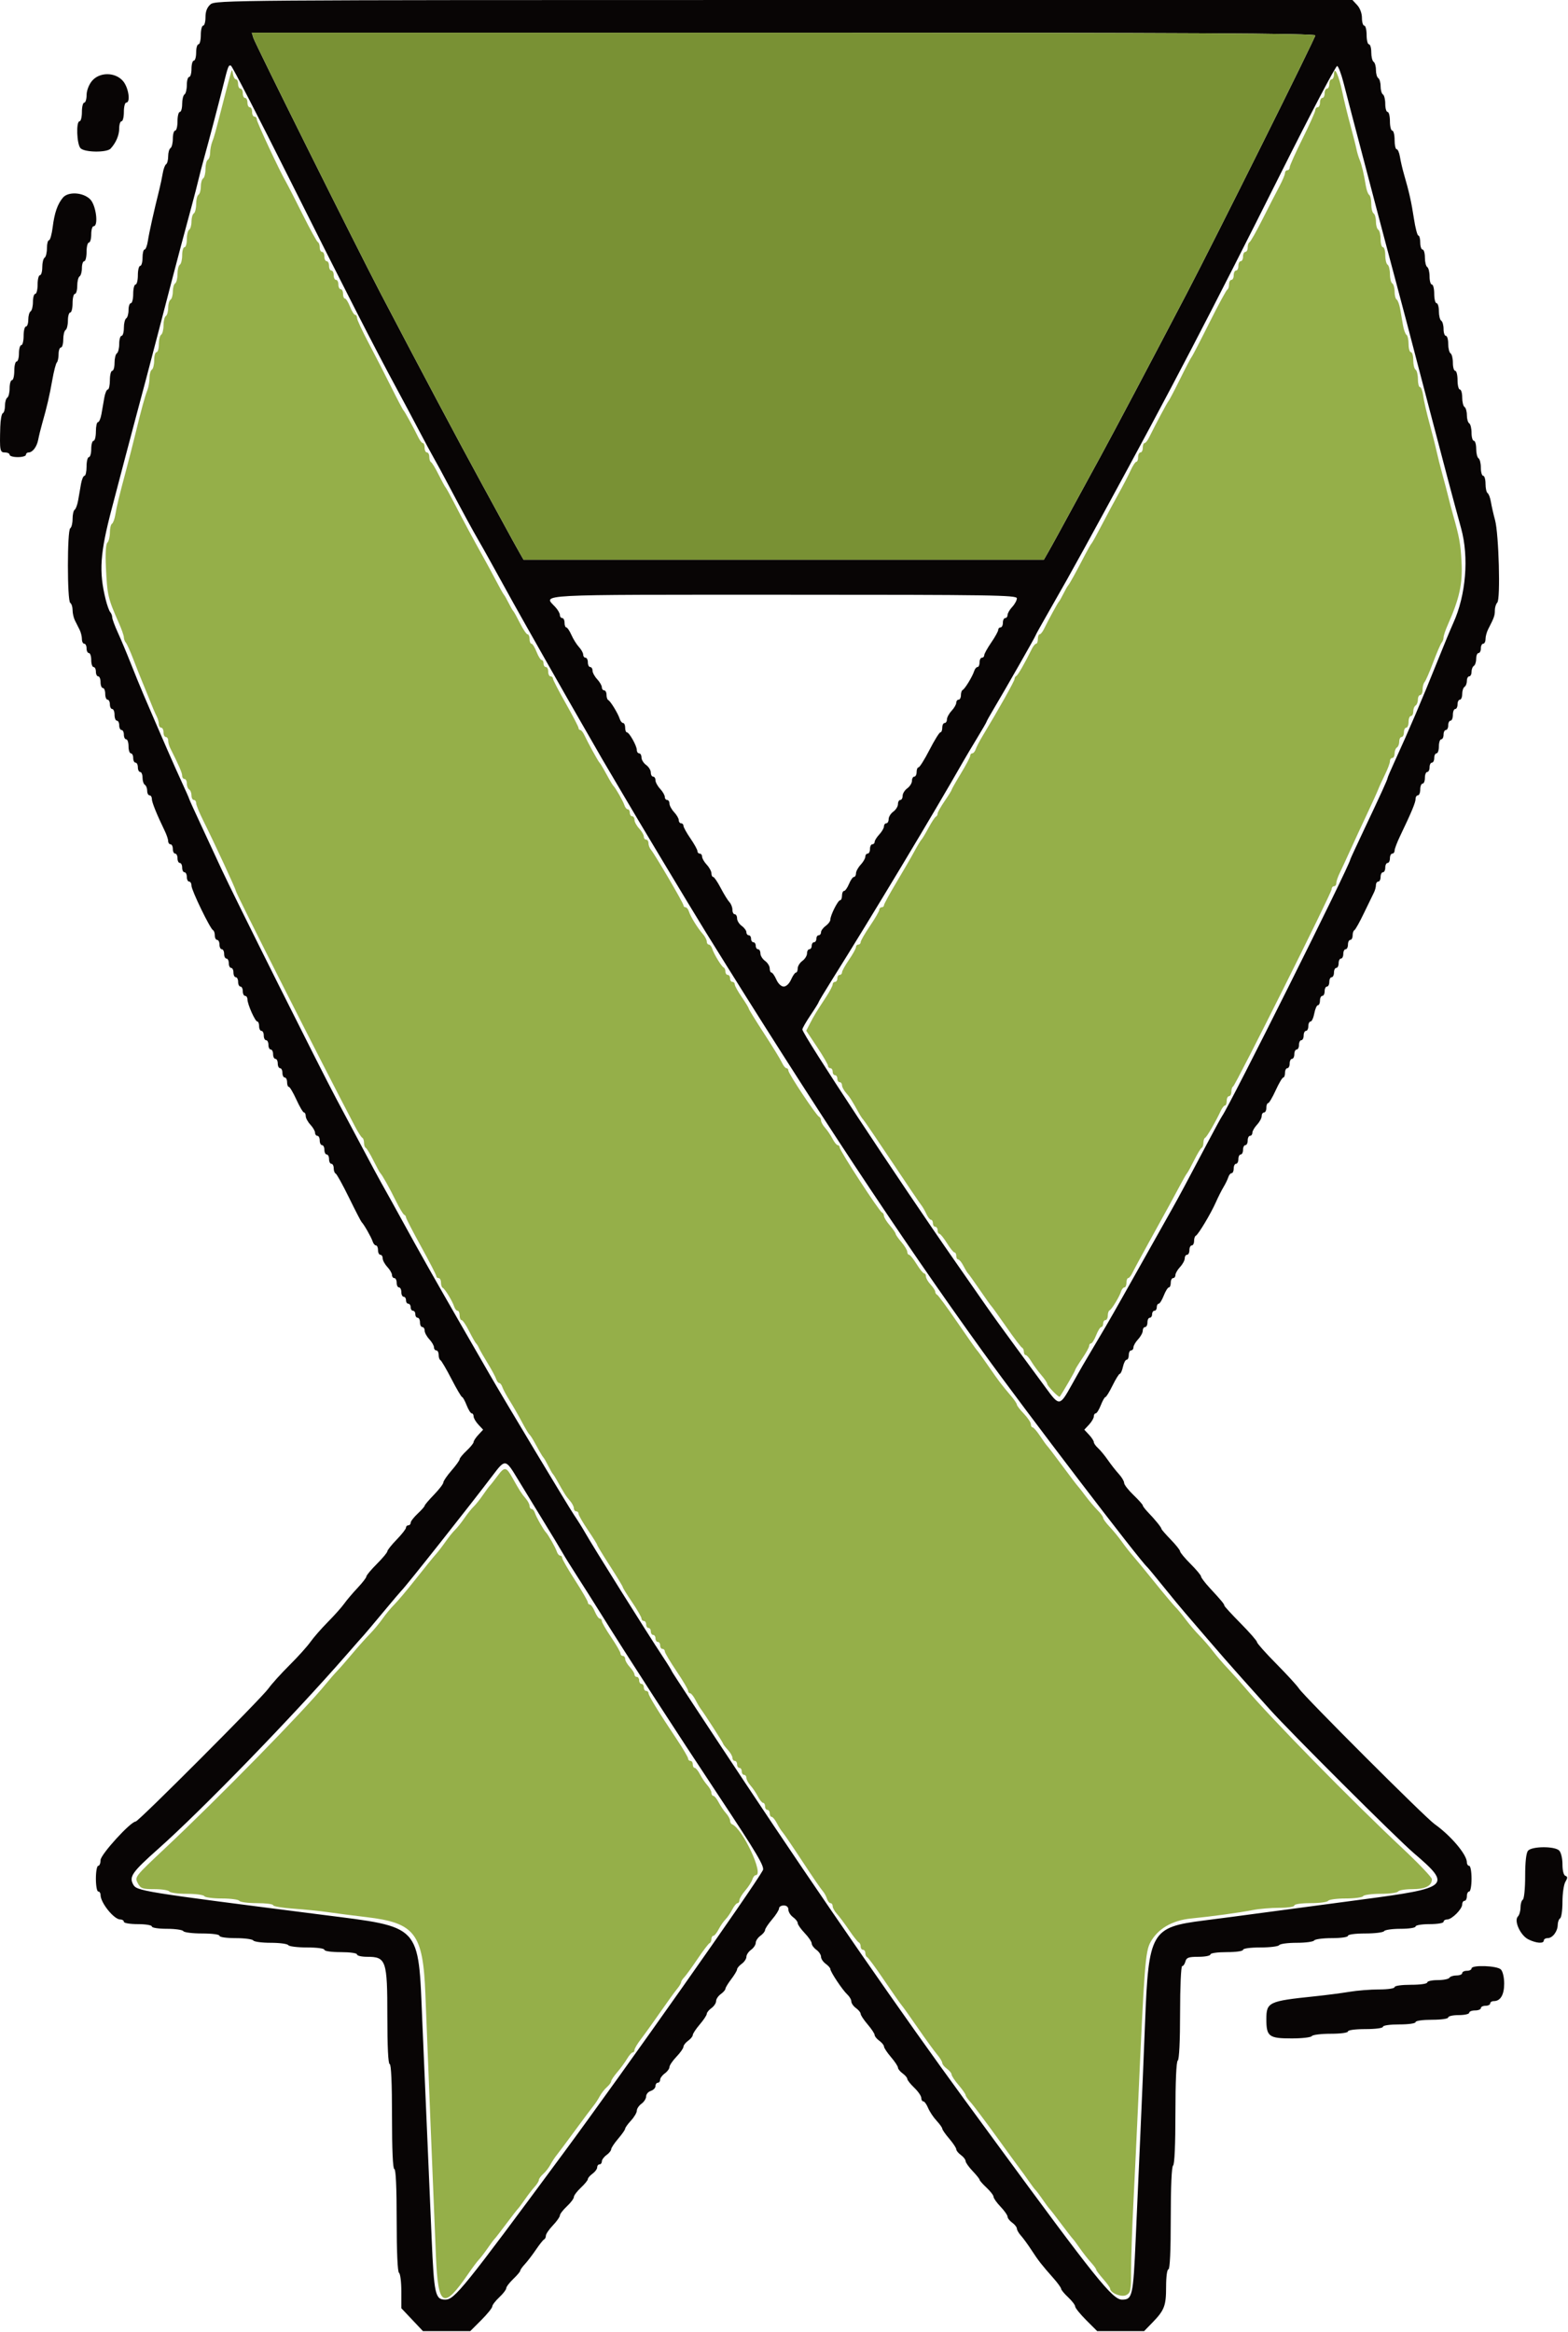
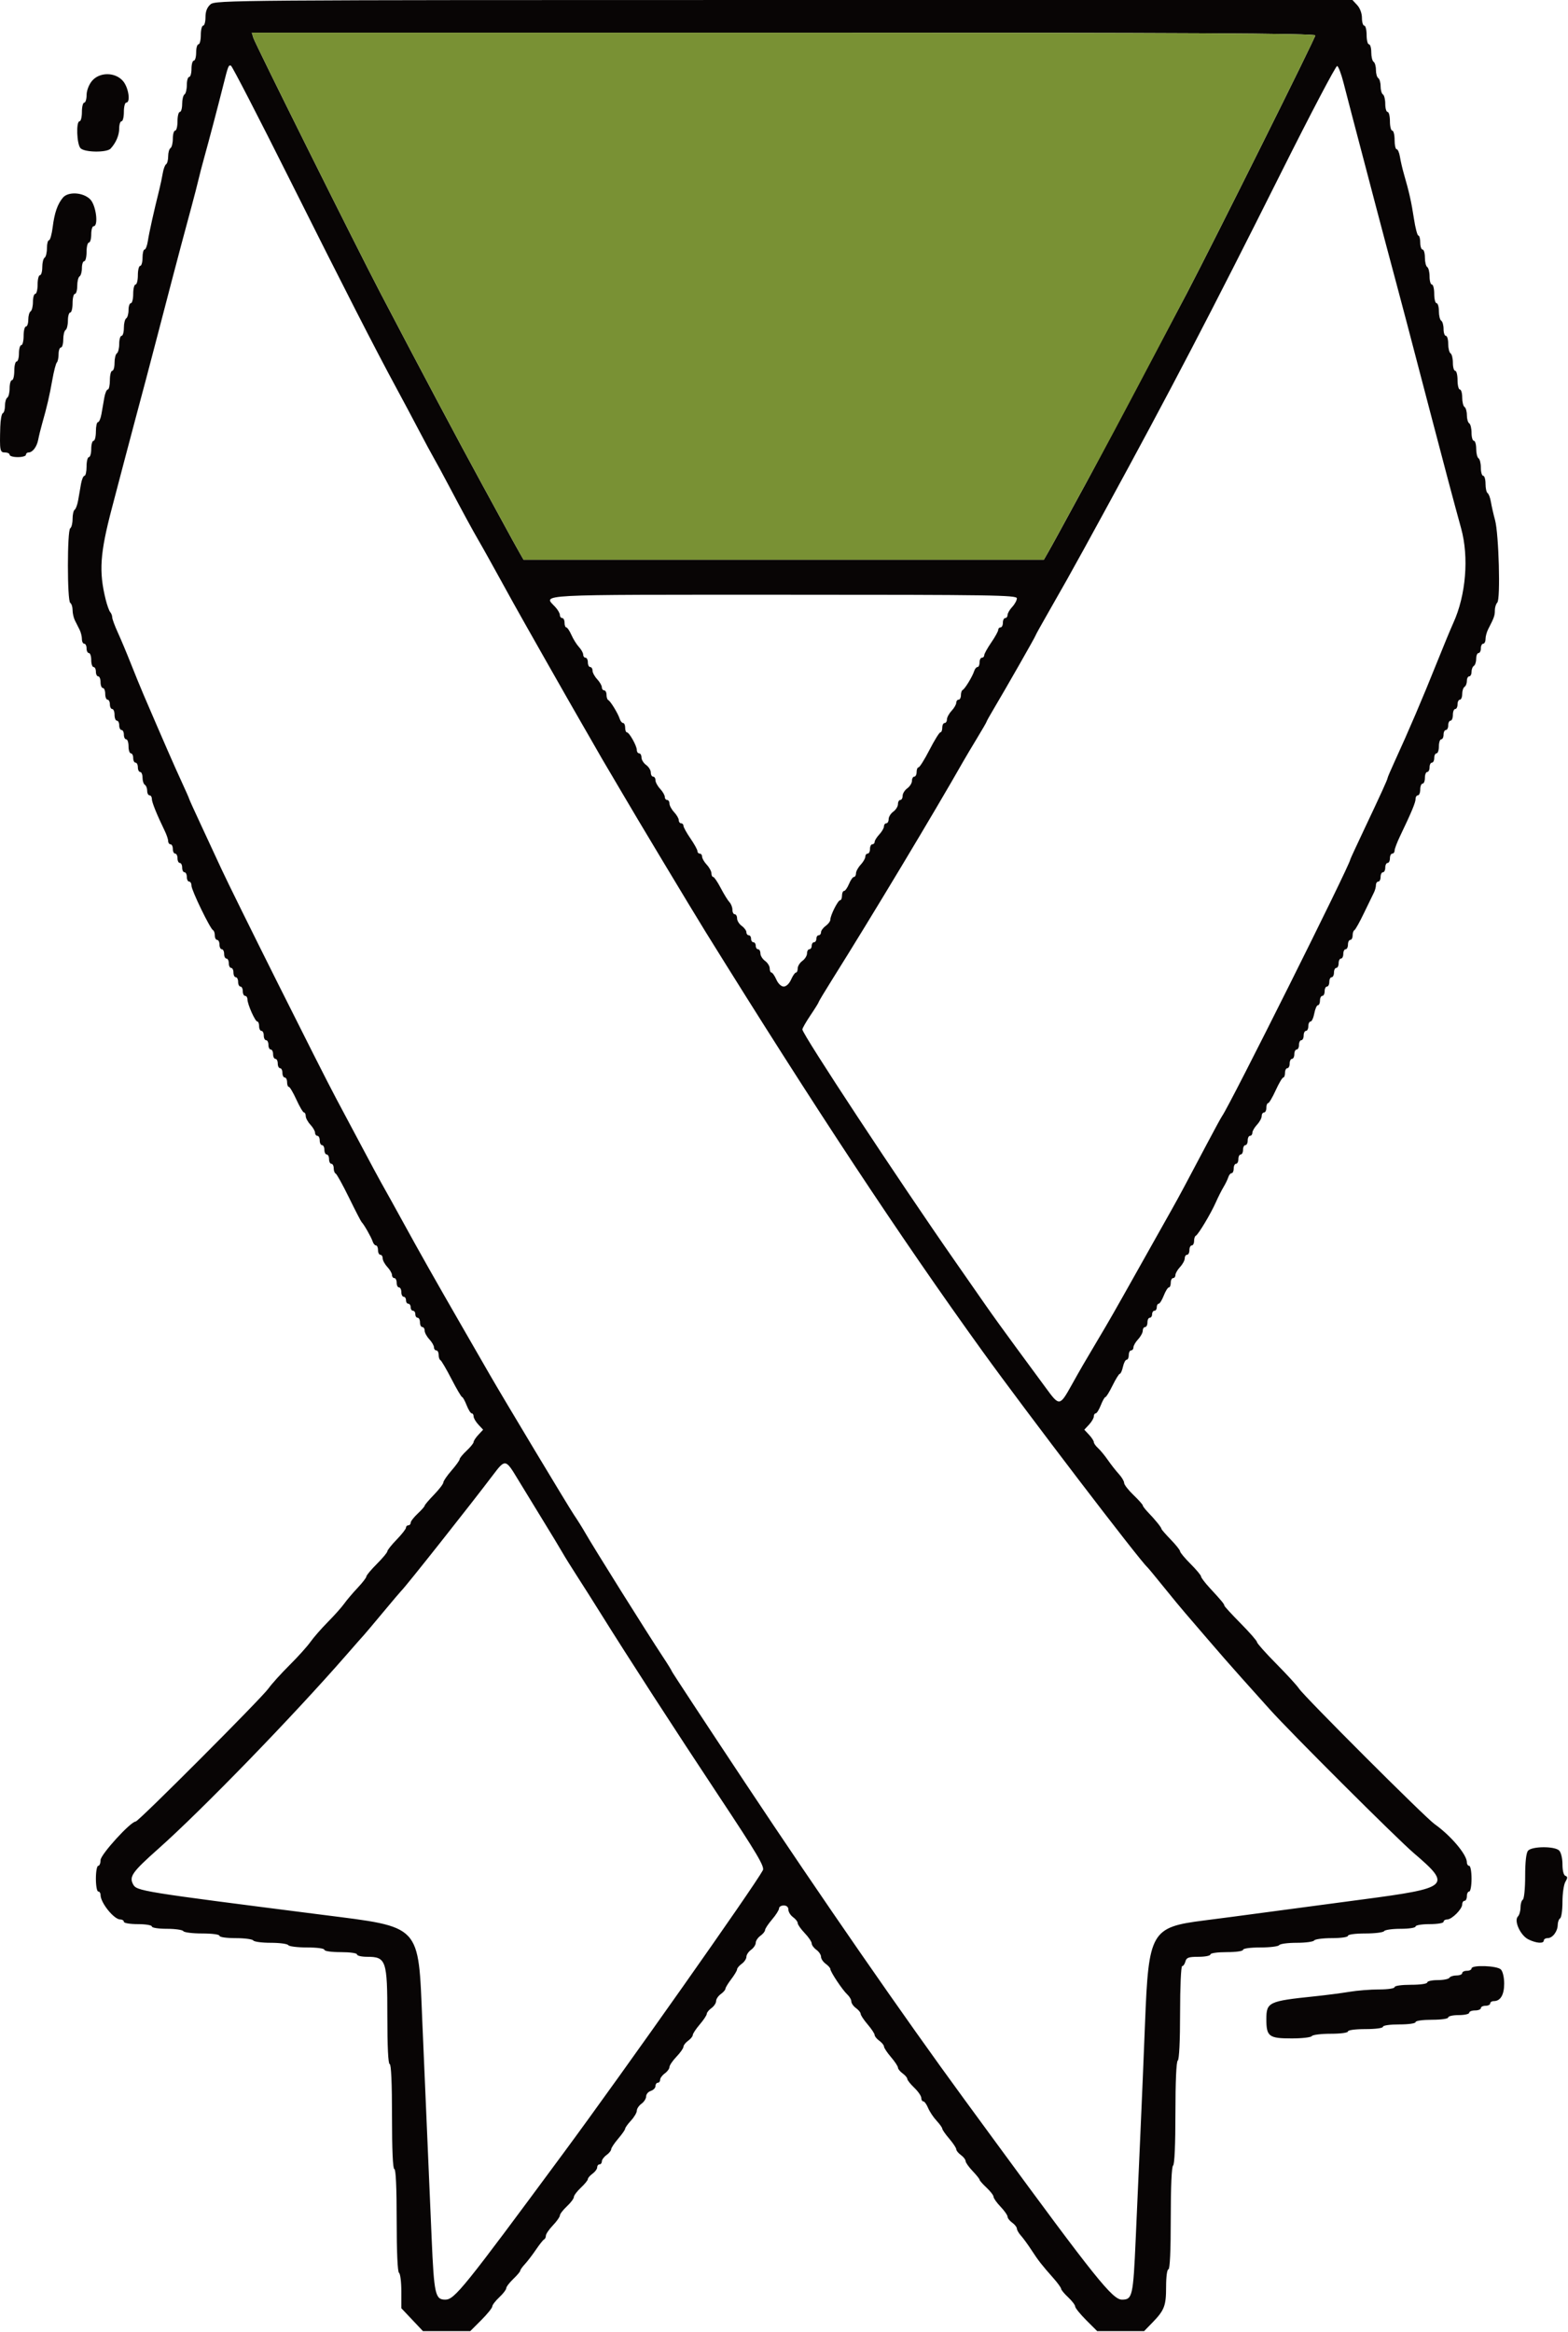
<svg xmlns="http://www.w3.org/2000/svg" width="269px" height="400px" viewBox="0 0 269 400" version="1.1">
  <title>ruban</title>
  <g id="Page-1" stroke="none" stroke-width="1" fill="none" fill-rule="evenodd">
    <g id="iPad" transform="translate(-82, -1332)">
      <g id="ruban" transform="translate(82, 1332)">
-         <path d="M39.581,12.6 C39.449,13.04 38.948,14.93 38.469,16.8 C36.883,22.983 36.77,23.393 36.409,24.319 C36.212,24.824 36.051,25.669 36.051,26.195 C36.051,26.722 35.871,27.264 35.651,27.4 C35.431,27.536 35.251,28.256 35.251,29 C35.251,29.744 35.071,30.464 34.851,30.6 C34.631,30.736 34.451,31.366 34.451,32 C34.451,32.634 34.271,33.264 34.051,33.4 C33.831,33.536 33.651,34.256 33.651,35 C33.651,35.744 33.471,36.464 33.251,36.6 C33.031,36.736 32.851,37.366 32.851,38 C32.851,38.634 32.671,39.264 32.451,39.4 C32.231,39.536 32.051,40.267 32.051,41.024 C32.051,41.781 31.871,42.4 31.651,42.4 C31.431,42.4 31.251,43.019 31.251,43.776 C31.251,44.533 31.071,45.264 30.851,45.4 C30.631,45.536 30.451,46.256 30.451,47 C30.451,47.744 30.271,48.464 30.051,48.6 C29.831,48.736 29.651,49.366 29.651,50 C29.651,50.634 29.471,51.264 29.251,51.4 C29.031,51.536 28.851,52.166 28.851,52.8 C28.851,53.434 28.671,54.064 28.451,54.2 C28.231,54.336 28.051,55.056 28.051,55.8 C28.051,56.544 27.871,57.264 27.651,57.4 C27.431,57.536 27.251,58.267 27.251,59.024 C27.251,59.781 27.071,60.4 26.851,60.4 C26.631,60.4 26.451,61.019 26.451,61.776 C26.451,62.533 26.271,63.264 26.051,63.4 C25.831,63.536 25.651,64.168 25.651,64.805 C25.651,65.441 25.49,66.376 25.293,66.881 C24.847,68.023 24.283,70.074 23.279,74.2 C22.851,75.96 22.115,78.84 21.644,80.6 C20.432,85.128 20.024,86.812 19.778,88.304 C19.659,89.021 19.402,89.706 19.207,89.827 C19.011,89.948 18.851,90.631 18.851,91.344 C18.851,92.057 18.658,92.833 18.422,93.069 C18.152,93.339 18.058,94.882 18.169,97.249 C18.395,102.105 18.513,102.611 20.411,106.896 C20.873,107.938 21.251,109.027 21.251,109.316 C21.251,109.604 21.403,110.011 21.589,110.22 C21.774,110.429 22.341,111.68 22.847,113 C23.354,114.32 24.03,116.03 24.35,116.8 C24.671,117.57 25.094,118.605 25.292,119.1 C26.205,121.387 26.57,122.25 26.898,122.895 C27.092,123.277 27.251,123.862 27.251,124.195 C27.251,124.528 27.431,124.8 27.651,124.8 C27.871,124.8 28.051,125.16 28.051,125.6 C28.051,126.04 28.231,126.4 28.451,126.4 C28.671,126.4 28.851,126.672 28.851,127.005 C28.851,127.338 29.008,127.923 29.201,128.305 C30.699,131.28 31.251,132.553 31.251,133.038 C31.251,133.347 31.431,133.6 31.651,133.6 C31.871,133.6 32.051,133.949 32.051,134.376 C32.051,134.803 32.231,135.264 32.451,135.4 C32.671,135.536 32.851,135.997 32.851,136.424 C32.851,136.851 33.031,137.2 33.251,137.2 C33.471,137.2 33.651,137.445 33.651,137.744 C33.651,138.043 34.179,139.348 34.825,140.644 C36.797,144.602 40.451,152.482 40.451,152.777 C40.451,153.198 55.314,182.573 60.904,193.2 C61.425,194.19 61.986,195.06 62.151,195.133 C62.316,195.207 62.451,195.597 62.451,196 C62.451,196.403 62.586,196.793 62.751,196.867 C62.916,196.94 63.499,197.9 64.046,199 C64.593,200.1 65.133,201.09 65.246,201.2 C65.585,201.531 66.78,203.664 67.935,206 C68.532,207.21 69.163,208.26 69.336,208.333 C69.509,208.407 69.651,208.609 69.651,208.784 C69.651,208.958 70.821,211.222 72.251,213.815 C73.681,216.408 74.851,218.68 74.851,218.865 C74.851,219.049 75.031,219.2 75.251,219.2 C75.471,219.2 75.651,219.545 75.651,219.967 C75.651,220.388 75.786,220.793 75.951,220.867 C76.327,221.034 77.626,223.164 77.922,224.1 C78.044,224.485 78.303,224.8 78.498,224.8 C78.692,224.8 78.851,225.16 78.851,225.6 C78.851,226.04 79.003,226.4 79.188,226.4 C79.374,226.4 79.956,227.255 80.483,228.3 C81.009,229.345 81.546,230.29 81.675,230.4 C81.804,230.51 82.027,230.87 82.171,231.2 C82.315,231.53 82.985,232.7 83.66,233.8 C84.334,234.9 84.989,236.115 85.115,236.5 C85.241,236.885 85.482,237.2 85.651,237.2 C85.82,237.2 86.061,237.515 86.187,237.9 C86.314,238.285 86.871,239.32 87.425,240.2 C87.98,241.08 88.911,242.7 89.495,243.8 C90.078,244.9 90.667,245.89 90.803,246 C90.94,246.11 91.276,246.605 91.551,247.1 C91.826,247.595 92.276,248.405 92.551,248.9 C92.826,249.395 93.141,249.89 93.252,250 C93.362,250.11 93.722,250.74 94.051,251.4 C94.38,252.06 94.74,252.69 94.85,252.8 C94.961,252.91 95.276,253.405 95.551,253.9 C96.792,256.135 97.094,256.608 97.751,257.355 C98.136,257.793 98.451,258.387 98.451,258.675 C98.451,258.964 98.631,259.2 98.851,259.2 C99.071,259.2 99.251,259.39 99.251,259.622 C99.251,259.854 99.971,261.104 100.851,262.4 C101.731,263.696 102.451,264.85 102.451,264.964 C102.451,265.079 103.441,266.707 104.651,268.582 C105.861,270.458 106.851,272.094 106.851,272.218 C106.851,272.342 107.571,273.504 108.451,274.8 C109.331,276.096 110.051,277.346 110.051,277.578 C110.051,277.81 110.231,278 110.451,278 C110.671,278 110.851,278.27 110.851,278.6 C110.851,278.93 111.031,279.2 111.251,279.2 C111.471,279.2 111.651,279.47 111.651,279.8 C111.651,280.13 111.831,280.4 112.051,280.4 C112.271,280.4 112.451,280.67 112.451,281 C112.451,281.33 112.631,281.6 112.851,281.6 C113.071,281.6 113.251,281.87 113.251,282.2 C113.251,282.53 113.431,282.8 113.651,282.8 C113.871,282.8 114.051,282.988 114.051,283.218 C114.051,283.448 114.951,284.97 116.051,286.6 C117.151,288.23 118.051,289.752 118.051,289.982 C118.051,290.212 118.201,290.4 118.383,290.4 C118.566,290.4 118.971,290.895 119.283,291.5 C119.596,292.105 119.988,292.78 120.156,293 C120.865,293.931 124.051,298.878 124.051,299.048 C124.051,299.15 124.411,299.62 124.851,300.092 C125.291,300.564 125.651,301.187 125.651,301.475 C125.651,301.764 125.831,302 126.051,302 C126.271,302 126.451,302.27 126.451,302.6 C126.451,302.93 126.631,303.2 126.851,303.2 C127.071,303.2 127.251,303.47 127.251,303.8 C127.251,304.13 127.431,304.4 127.651,304.4 C127.871,304.4 128.051,304.636 128.051,304.925 C128.051,305.213 128.366,305.798 128.751,306.225 C129.136,306.651 129.706,307.495 130.019,308.1 C130.331,308.705 130.736,309.2 130.919,309.2 C131.101,309.2 131.251,309.47 131.251,309.8 C131.251,310.13 131.431,310.4 131.651,310.4 C131.871,310.4 132.051,310.67 132.051,311 C132.051,311.33 132.201,311.6 132.383,311.6 C132.566,311.6 132.971,312.095 133.283,312.7 C133.596,313.305 134.031,313.993 134.251,314.23 C134.471,314.466 136.001,316.716 137.651,319.23 C139.301,321.743 140.864,324.026 141.125,324.302 C141.385,324.579 141.713,325.164 141.852,325.602 C141.991,326.041 142.273,326.4 142.478,326.4 C142.683,326.4 142.851,326.636 142.851,326.925 C142.851,327.213 143.173,327.798 143.568,328.225 C143.962,328.651 144.896,329.9 145.644,331 C146.392,332.1 147.15,333.06 147.328,333.133 C147.506,333.207 147.651,333.522 147.651,333.833 C147.651,334.145 147.831,334.4 148.051,334.4 C148.271,334.4 148.451,334.655 148.451,334.967 C148.451,335.278 148.596,335.593 148.772,335.667 C148.949,335.74 150.251,337.51 151.667,339.6 C153.083,341.69 154.423,343.606 154.646,343.858 C154.869,344.11 156.131,345.881 157.451,347.795 C158.771,349.708 160.256,351.752 160.751,352.337 C161.245,352.922 161.65,353.585 161.651,353.812 C161.651,354.038 162.011,354.483 162.451,354.8 C162.891,355.117 163.251,355.562 163.252,355.788 C163.252,356.015 163.792,356.83 164.451,357.6 C165.11,358.37 165.65,359.141 165.65,359.314 C165.651,359.487 166.024,360.027 166.479,360.514 C166.935,361.001 168.998,363.74 171.065,366.6 C173.131,369.46 174.968,371.98 175.147,372.2 C175.326,372.42 175.909,373.23 176.443,374 C176.976,374.77 177.52,375.49 177.651,375.6 C177.782,375.71 178.322,376.43 178.851,377.2 C179.38,377.97 179.912,378.69 180.033,378.8 C180.154,378.91 181.062,380.08 182.051,381.4 C183.04,382.72 183.948,383.89 184.069,384 C184.19,384.11 184.726,384.83 185.259,385.6 C185.792,386.37 186.638,387.448 187.14,387.996 C187.641,388.544 188.051,389.104 188.051,389.242 C188.051,389.379 188.588,390.101 189.245,390.846 C189.901,391.591 190.441,392.331 190.445,392.491 C190.462,393.262 192.411,394.05 193.224,393.614 C193.969,393.216 194.05,392.806 194.044,389.486 C194.039,387.459 194.22,382.2 194.444,377.8 C194.668,373.4 195.029,365.84 195.244,361 C196.314,336.998 196.49,334.692 197.38,333.082 C198.655,330.775 201.112,329.346 204.349,329.03 C207.872,328.686 212.558,328.045 214.982,327.575 C216.043,327.369 218.068,327.2 219.482,327.2 C220.928,327.2 222.051,327.025 222.051,326.8 C222.051,326.572 223.243,326.4 224.827,326.4 C226.354,326.4 227.715,326.22 227.851,326 C227.987,325.78 229.337,325.6 230.851,325.6 C232.365,325.6 233.715,325.42 233.851,325.2 C233.987,324.98 235.337,324.8 236.851,324.8 C238.365,324.8 239.715,324.62 239.851,324.4 C239.987,324.18 241.09,324 242.303,324 C244.535,324 245.651,323.43 245.651,322.289 C245.651,321.977 243.365,319.579 240.571,316.961 C231.899,308.833 217.864,294.518 213.576,289.426 C212.847,288.561 211.555,287.121 210.705,286.226 C209.855,285.332 208.685,283.972 208.105,283.206 C207.525,282.439 206.485,281.237 205.794,280.535 C205.103,279.833 204.025,278.571 203.398,277.73 C202.772,276.888 201.981,275.93 201.64,275.6 C201.299,275.27 199.714,273.38 198.117,271.4 C196.521,269.42 194.816,267.348 194.328,266.796 C193.841,266.243 192.996,265.163 192.451,264.396 C191.906,263.628 190.963,262.478 190.355,261.841 C189.748,261.203 189.251,260.52 189.251,260.322 C189.251,260.125 188.813,259.526 188.278,258.991 C187.743,258.456 186.799,257.339 186.181,256.509 C185.562,255.679 184.959,254.91 184.842,254.8 C184.725,254.69 183.563,253.16 182.26,251.4 C180.957,249.64 179.791,248.11 179.668,248 C179.545,247.89 178.995,247.126 178.447,246.303 C177.899,245.479 177.316,244.804 177.151,244.803 C176.986,244.801 176.851,244.557 176.851,244.259 C176.851,243.962 176.311,243.154 175.651,242.463 C174.991,241.772 174.451,241.071 174.451,240.904 C174.45,240.737 174.045,240.12 173.551,239.534 C171.696,237.335 171.395,236.939 169.644,234.4 C168.658,232.97 167.749,231.71 167.624,231.6 C167.499,231.49 165.98,229.33 164.248,226.8 C162.517,224.27 160.954,222.14 160.776,222.067 C160.597,221.993 160.451,221.761 160.451,221.55 C160.451,221.339 160.091,220.78 159.651,220.308 C159.211,219.836 158.851,219.213 158.851,218.925 C158.851,218.636 158.713,218.4 158.545,218.4 C158.377,218.4 157.795,217.68 157.251,216.8 C156.707,215.92 156.125,215.2 155.957,215.2 C155.789,215.2 155.651,214.975 155.651,214.7 C155.65,214.425 155.2,213.677 154.651,213.038 C154.101,212.399 153.651,211.752 153.651,211.6 C153.651,211.448 153.201,210.801 152.651,210.162 C152.102,209.523 151.652,208.79 151.651,208.533 C151.651,208.277 151.491,208.007 151.296,207.933 C150.838,207.761 144.051,197.334 144.051,196.802 C144.051,196.581 143.901,196.4 143.719,196.4 C143.536,196.4 143.131,195.905 142.819,195.3 C142.506,194.695 141.936,193.851 141.551,193.425 C141.166,192.998 140.851,192.428 140.851,192.158 C140.851,191.888 140.701,191.607 140.519,191.533 C140.056,191.348 135.251,184.125 135.251,183.615 C135.251,183.387 135.1,183.2 134.915,183.2 C134.731,183.2 134.381,182.765 134.139,182.234 C133.897,181.702 132.518,179.454 131.075,177.237 C129.632,175.02 128.451,173.102 128.451,172.975 C128.451,172.848 127.911,171.959 127.251,171 C126.591,170.041 126.051,169.063 126.051,168.828 C126.051,168.593 125.871,168.4 125.651,168.4 C125.431,168.4 125.251,168.13 125.251,167.8 C125.251,167.47 125.071,167.2 124.851,167.2 C124.631,167.2 124.451,166.945 124.451,166.633 C124.451,166.322 124.316,166.007 124.151,165.933 C123.775,165.766 122.476,163.636 122.18,162.7 C122.058,162.315 121.799,162 121.604,162 C121.41,162 121.251,161.764 121.251,161.475 C121.251,161.187 120.936,160.594 120.551,160.158 C119.663,159.153 118.468,157.209 118.18,156.3 C118.058,155.915 117.799,155.6 117.604,155.6 C117.41,155.6 117.251,155.446 117.251,155.257 C117.251,154.889 112.351,146.524 111.663,145.717 C111.436,145.451 111.251,144.956 111.251,144.617 C111.251,144.278 111.071,144 110.851,144 C110.631,144 110.451,143.764 110.451,143.475 C110.451,143.187 110.091,142.564 109.651,142.092 C109.211,141.62 108.851,140.956 108.851,140.617 C108.851,140.278 108.671,140 108.451,140 C108.231,140 108.051,139.73 108.051,139.4 C108.051,139.07 107.892,138.8 107.698,138.8 C107.503,138.8 107.244,138.485 107.122,138.1 C106.905,137.415 105.647,135.196 105.251,134.8 C105.141,134.69 104.826,134.195 104.551,133.7 C104.276,133.205 103.826,132.395 103.551,131.9 C103.276,131.405 102.961,130.91 102.851,130.8 C102.611,130.56 100.854,127.365 100.268,126.103 C100.038,125.61 99.716,125.205 99.551,125.203 C99.386,125.201 99.251,125.043 99.251,124.851 C99.251,124.659 98.261,122.754 97.051,120.618 C95.841,118.481 94.851,116.568 94.851,116.367 C94.851,116.165 94.671,116 94.451,116 C94.231,116 94.051,115.64 94.051,115.2 C94.051,114.76 93.871,114.4 93.651,114.4 C93.431,114.4 93.251,114.13 93.251,113.8 C93.251,113.47 93.105,113.2 92.926,113.2 C92.747,113.2 92.353,112.57 92.051,111.8 C91.749,111.03 91.355,110.4 91.176,110.4 C90.997,110.4 90.851,110.04 90.851,109.6 C90.851,109.16 90.699,108.8 90.514,108.8 C90.328,108.8 89.746,107.945 89.219,106.9 C88.693,105.855 88.169,104.91 88.056,104.8 C87.942,104.69 87.58,104.06 87.251,103.4 C86.922,102.74 86.562,102.11 86.452,102 C86.341,101.89 85.734,100.81 85.102,99.6 C84.47,98.39 83.498,96.59 82.942,95.6 C81.398,92.849 79.255,88.863 77.888,86.2 C77.21,84.88 76.562,83.71 76.448,83.6 C76.334,83.49 75.793,82.5 75.246,81.4 C74.699,80.3 74.116,79.34 73.951,79.267 C73.786,79.193 73.651,78.788 73.651,78.367 C73.651,77.945 73.471,77.6 73.251,77.6 C73.031,77.6 72.851,77.24 72.851,76.8 C72.851,76.36 72.716,75.999 72.551,75.997 C72.386,75.995 72.053,75.59 71.811,75.097 C70.92,73.283 69.445,70.594 69.233,70.4 C69.114,70.29 68.166,68.49 67.128,66.4 C66.089,64.31 64.342,60.905 63.245,58.834 C62.148,56.763 61.251,54.828 61.251,54.534 C61.251,54.24 61.105,54 60.926,54 C60.747,54 60.353,53.37 60.051,52.6 C59.749,51.83 59.355,51.2 59.176,51.2 C58.997,51.2 58.851,50.84 58.851,50.4 C58.851,49.96 58.671,49.6 58.451,49.6 C58.231,49.6 58.051,49.24 58.051,48.8 C58.051,48.36 57.871,48 57.651,48 C57.431,48 57.251,47.64 57.251,47.2 C57.251,46.76 57.071,46.4 56.851,46.4 C56.631,46.4 56.451,46.04 56.451,45.6 C56.451,45.16 56.271,44.8 56.051,44.8 C55.831,44.8 55.651,44.44 55.651,44 C55.651,43.56 55.471,43.2 55.251,43.2 C55.031,43.2 54.851,42.855 54.851,42.433 C54.851,42.012 54.71,41.607 54.538,41.533 C54.366,41.46 53.193,39.33 51.931,36.8 C50.67,34.27 49.377,31.75 49.06,31.2 C47.928,29.24 44.051,20.937 44.051,20.473 C44.051,20.213 43.871,20 43.651,20 C43.431,20 43.251,19.64 43.251,19.2 C43.251,18.76 43.071,18.4 42.851,18.4 C42.631,18.4 42.451,18.04 42.451,17.6 C42.451,17.16 42.271,16.8 42.051,16.8 C41.831,16.8 41.651,16.44 41.651,16 C41.651,15.56 41.471,15.2 41.251,15.2 C41.031,15.2 40.851,14.84 40.851,14.4 C40.851,13.96 40.684,13.6 40.479,13.6 C40.274,13.6 40.043,13.195 39.964,12.7 C39.83,11.851 39.808,11.845 39.581,12.6 M228.863,12.7 C228.856,13.195 228.671,13.6 228.451,13.6 C228.231,13.6 228.051,13.96 228.051,14.4 C228.051,14.84 227.871,15.2 227.651,15.2 C227.431,15.2 227.251,15.56 227.251,16 C227.251,16.44 227.071,16.8 226.851,16.8 C226.631,16.8 226.451,17.16 226.451,17.6 C226.451,18.04 226.271,18.4 226.051,18.4 C225.831,18.4 225.649,18.625 225.646,18.9 C225.643,19.175 224.653,21.38 223.447,23.8 C222.24,26.22 221.253,28.425 221.252,28.7 C221.252,28.975 221.071,29.2 220.851,29.2 C220.631,29.2 220.446,29.425 220.44,29.7 C220.434,29.975 219.996,31.01 219.468,32 C218.94,32.99 217.646,35.51 216.592,37.6 C215.539,39.69 214.536,41.46 214.364,41.533 C214.192,41.607 214.051,42.012 214.051,42.433 C214.051,42.855 213.871,43.2 213.651,43.2 C213.431,43.2 213.251,43.56 213.251,44 C213.251,44.44 213.071,44.8 212.851,44.8 C212.631,44.8 212.451,45.16 212.451,45.6 C212.451,46.04 212.271,46.4 212.051,46.4 C211.831,46.4 211.651,46.76 211.651,47.2 C211.651,47.64 211.471,48 211.251,48 C211.031,48 210.851,48.345 210.851,48.767 C210.851,49.188 210.716,49.593 210.551,49.667 C210.386,49.74 208.991,52.32 207.451,55.4 C205.911,58.48 204.557,61.09 204.441,61.2 C204.326,61.31 203.43,63.02 202.451,65 C201.472,66.98 200.575,68.69 200.458,68.8 C200.271,68.976 198.349,72.577 197.097,75.097 C196.852,75.59 196.516,75.995 196.351,75.997 C196.186,75.999 196.051,76.36 196.051,76.8 C196.051,77.24 195.871,77.6 195.651,77.6 C195.431,77.6 195.251,77.96 195.251,78.4 C195.251,78.84 195.113,79.2 194.945,79.2 C194.777,79.2 194.332,79.875 193.957,80.7 C193.581,81.525 192.671,83.28 191.935,84.6 C191.199,85.92 189.896,88.35 189.039,90 C188.181,91.65 187.384,93.09 187.266,93.2 C187.148,93.31 186.632,94.21 186.119,95.2 C184.631,98.074 183.467,100.184 183.25,100.4 C183.14,100.51 182.78,101.14 182.451,101.8 C182.122,102.46 181.762,103.09 181.652,103.2 C181.451,103.4 179.922,106.205 179.091,107.897 C178.849,108.39 178.516,108.795 178.351,108.797 C178.186,108.799 178.051,109.16 178.051,109.6 C178.051,110.04 177.916,110.401 177.751,110.403 C177.586,110.405 177.253,110.81 177.011,111.303 C175.829,113.711 174.621,115.813 174.351,115.933 C174.186,116.007 174.051,116.241 174.051,116.455 C174.051,116.798 171.292,121.716 168.583,126.2 C168.051,127.08 167.513,128.115 167.387,128.5 C167.261,128.885 166.999,129.2 166.804,129.2 C166.61,129.2 166.451,129.383 166.451,129.607 C166.451,129.831 165.731,131.2 164.851,132.648 C163.971,134.097 163.251,135.366 163.251,135.469 C163.251,135.572 162.711,136.441 162.051,137.4 C161.391,138.359 160.851,139.322 160.851,139.539 C160.851,139.756 160.716,139.993 160.551,140.067 C160.386,140.14 159.814,141.01 159.281,142 C158.747,142.99 158.207,143.89 158.081,144 C157.954,144.11 157.412,145.01 156.875,146 C156.339,146.99 154.944,149.398 153.775,151.351 C152.607,153.304 151.651,155.059 151.651,155.251 C151.651,155.443 151.471,155.6 151.251,155.6 C151.031,155.6 150.851,155.79 150.851,156.022 C150.851,156.254 150.131,157.504 149.251,158.8 C148.371,160.096 147.651,161.346 147.651,161.578 C147.651,161.81 147.471,162 147.251,162 C147.031,162 146.851,162.193 146.851,162.428 C146.851,162.663 146.311,163.641 145.651,164.6 C144.991,165.559 144.451,166.537 144.451,166.772 C144.451,167.007 144.271,167.2 144.051,167.2 C143.831,167.2 143.651,167.47 143.651,167.8 C143.651,168.13 143.471,168.4 143.251,168.4 C143.031,168.4 142.851,168.593 142.851,168.828 C142.851,169.063 142.356,170.011 141.751,170.935 C140.001,173.605 139.686,174.123 138.981,175.487 L138.316,176.773 L140.183,179.582 C141.211,181.127 142.051,182.573 142.051,182.795 C142.051,183.018 142.231,183.2 142.451,183.2 C142.671,183.2 142.851,183.47 142.851,183.8 C142.851,184.13 143.031,184.4 143.251,184.4 C143.471,184.4 143.651,184.67 143.651,185 C143.651,185.33 143.831,185.6 144.051,185.6 C144.271,185.6 144.451,185.836 144.451,186.125 C144.451,186.413 144.766,187.007 145.151,187.445 C145.808,188.192 146.11,188.665 147.351,190.9 C147.626,191.395 147.955,191.89 148.083,192 C148.211,192.11 150.414,195.35 152.98,199.2 C155.545,203.05 157.826,206.418 158.049,206.685 C158.272,206.952 158.663,207.627 158.917,208.185 C159.171,208.743 159.531,209.2 159.715,209.2 C159.9,209.2 160.051,209.47 160.051,209.8 C160.051,210.13 160.231,210.4 160.451,210.4 C160.671,210.4 160.851,210.67 160.851,211 C160.851,211.33 160.989,211.6 161.157,211.6 C161.325,211.6 161.907,212.32 162.451,213.2 C162.995,214.08 163.577,214.8 163.745,214.8 C163.913,214.8 164.051,215.07 164.051,215.4 C164.051,215.73 164.201,216 164.383,216 C164.566,216 164.971,216.495 165.283,217.1 C165.595,217.705 165.95,218.29 166.071,218.4 C166.193,218.51 167.094,219.77 168.072,221.2 C169.05,222.63 169.95,223.89 170.07,224 C170.191,224.11 171.355,225.73 172.656,227.6 C173.957,229.47 175.163,231.06 175.336,231.133 C175.509,231.207 175.651,231.522 175.651,231.833 C175.651,232.145 175.792,232.4 175.965,232.4 C176.137,232.4 176.572,232.895 176.93,233.5 C177.288,234.105 178.047,235.14 178.616,235.8 C179.185,236.46 179.65,237.143 179.651,237.318 C179.651,237.69 181.649,239.753 181.805,239.542 C182.266,238.919 184.451,235.141 184.451,234.966 C184.451,234.844 184.991,233.959 185.651,233 C186.311,232.041 186.851,231.063 186.851,230.828 C186.851,230.593 186.997,230.4 187.176,230.4 C187.355,230.4 187.749,229.77 188.051,229 C188.353,228.23 188.747,227.6 188.926,227.6 C189.105,227.6 189.251,227.33 189.251,227 C189.251,226.67 189.431,226.4 189.651,226.4 C189.871,226.4 190.051,226.055 190.051,225.633 C190.051,225.212 190.186,224.807 190.351,224.733 C190.727,224.566 192.026,222.436 192.322,221.5 C192.444,221.115 192.703,220.8 192.898,220.8 C193.092,220.8 193.251,220.44 193.251,220 C193.251,219.56 193.386,219.199 193.551,219.197 C193.716,219.195 194.043,218.79 194.278,218.297 C194.513,217.804 195.749,215.51 197.026,213.2 C200.46,206.986 201.441,205.193 202.497,203.2 C203.022,202.21 203.543,201.31 203.656,201.2 C203.769,201.09 204.309,200.1 204.856,199 C205.403,197.9 205.986,196.94 206.151,196.867 C206.316,196.793 206.451,196.403 206.451,196 C206.451,195.597 206.586,195.207 206.751,195.133 C207.04,195.005 208.569,192.366 209.434,190.503 C209.664,190.01 209.986,189.605 210.151,189.603 C210.316,189.601 210.451,189.24 210.451,188.8 C210.451,188.36 210.631,188 210.851,188 C211.071,188 211.251,187.655 211.251,187.233 C211.251,186.812 211.386,186.407 211.551,186.333 C211.961,186.151 228.463,153.125 228.456,152.5 C228.453,152.225 228.631,152 228.851,152 C229.071,152 229.251,151.758 229.251,151.461 C229.251,151.165 229.507,150.4 229.82,149.761 C230.133,149.123 230.959,147.34 231.655,145.8 C232.352,144.26 233.644,141.47 234.526,139.6 C235.408,137.73 236.266,135.84 236.434,135.4 C236.601,134.96 237.123,133.818 237.594,132.862 C238.065,131.906 238.451,130.871 238.451,130.562 C238.451,130.253 238.631,130 238.851,130 C239.071,130 239.251,129.651 239.251,129.224 C239.251,128.797 239.431,128.336 239.651,128.2 C239.871,128.064 240.051,127.603 240.051,127.176 C240.051,126.749 240.231,126.4 240.451,126.4 C240.671,126.4 240.851,126.04 240.851,125.6 C240.851,125.16 241.031,124.8 241.251,124.8 C241.471,124.8 241.651,124.35 241.651,123.8 C241.651,123.25 241.831,122.8 242.051,122.8 C242.271,122.8 242.451,122.451 242.451,122.024 C242.451,121.597 242.631,121.136 242.851,121 C243.071,120.864 243.251,120.403 243.251,119.976 C243.251,119.549 243.431,119.2 243.651,119.2 C243.871,119.2 244.051,118.786 244.051,118.28 C244.051,117.774 244.206,117.189 244.396,116.98 C244.586,116.771 245.249,115.25 245.869,113.6 C246.488,111.95 247.143,110.429 247.323,110.22 C247.504,110.011 247.651,109.604 247.651,109.316 C247.651,109.027 247.99,108.028 248.404,107.096 C250.388,102.626 250.933,100.124 250.735,96.397 C250.565,93.207 250.381,92.189 249.251,88.2 C249.002,87.32 248.647,85.97 248.463,85.2 C248.279,84.43 247.829,82.72 247.464,81.4 C247.098,80.08 246.645,78.28 246.456,77.4 C246.267,76.52 245.718,74.36 245.236,72.6 C244.754,70.84 244.271,68.725 244.163,67.9 C244.055,67.075 243.806,66.4 243.609,66.4 C243.412,66.4 243.251,65.781 243.251,65.024 C243.251,64.267 243.071,63.536 242.851,63.4 C242.631,63.264 242.451,62.533 242.451,61.776 C242.451,61.019 242.271,60.4 242.051,60.4 C241.831,60.4 241.651,59.781 241.651,59.024 C241.651,58.267 241.491,57.548 241.295,57.427 C241.1,57.306 240.83,56.576 240.695,55.804 C240.561,55.032 240.341,53.768 240.207,52.996 C240.072,52.224 239.802,51.494 239.607,51.373 C239.411,51.252 239.251,50.634 239.251,50 C239.251,49.366 239.071,48.736 238.851,48.6 C238.631,48.464 238.451,47.744 238.451,47 C238.451,46.256 238.271,45.536 238.051,45.4 C237.831,45.264 237.651,44.533 237.651,43.776 C237.651,43.019 237.471,42.4 237.251,42.4 C237.031,42.4 236.851,41.781 236.851,41.024 C236.851,40.267 236.671,39.536 236.451,39.4 C236.231,39.264 236.051,38.634 236.051,38 C236.051,37.366 235.871,36.736 235.651,36.6 C235.431,36.464 235.251,35.744 235.251,35 C235.251,34.256 235.091,33.548 234.895,33.427 C234.7,33.306 234.442,32.621 234.324,31.904 C233.966,29.741 233.609,28.244 233.251,27.4 C233.064,26.96 232.823,26.15 232.714,25.6 C232.606,25.05 232.126,23.16 231.647,21.4 C231.169,19.64 230.553,17.11 230.278,15.778 C229.693,12.948 228.884,11.186 228.863,12.7 M83.397,16.468 C81.666,17.306 81.243,19.373 82.48,20.946 L83.309,22 L97.225,22 L111.142,22 L112.196,20.945 C113.549,19.592 113.526,18.779 112.091,17.242 L110.93,16 L97.591,16.027 C89.278,16.044 83.929,16.21 83.397,16.468 M120.811,17.242 C118.037,20.213 120.074,22.005 126.206,21.987 C130.84,21.974 131.51,21.77 132.398,20.104 C134.329,16.477 123.926,13.908 120.811,17.242 M85.377,253.095 C84.76,253.923 84.156,254.69 84.034,254.8 C83.912,254.91 83.38,255.63 82.851,256.4 C82.322,257.17 81.602,258.07 81.251,258.4 C80.9,258.73 80.18,259.63 79.651,260.4 C79.122,261.17 78.402,262.07 78.051,262.4 C77.7,262.73 76.975,263.63 76.44,264.4 C75.904,265.17 75.141,266.16 74.743,266.6 C74.345,267.04 72.812,268.93 71.336,270.8 C69.859,272.67 68.194,274.65 67.636,275.2 C67.077,275.75 66.18,276.83 65.642,277.6 C65.104,278.37 64.121,279.551 63.458,280.226 C62.794,280.9 61.441,282.417 60.451,283.597 C59.461,284.778 58.291,286.117 57.851,286.573 C57.411,287.028 56.539,288.031 55.912,288.801 C52.227,293.33 37.582,308.285 28.242,317.057 C23.135,321.853 23.077,321.928 23.628,322.957 C24.131,323.896 24.416,324 26.495,324 C27.765,324 28.915,324.18 29.051,324.4 C29.187,324.62 30.537,324.8 32.051,324.8 C33.565,324.8 34.915,324.98 35.051,325.2 C35.187,325.42 36.537,325.6 38.051,325.6 C39.565,325.6 40.915,325.78 41.051,326 C41.187,326.22 42.548,326.4 44.075,326.4 C45.602,326.4 46.851,326.558 46.851,326.751 C46.851,326.944 48.426,327.213 50.351,327.348 C52.276,327.483 54.931,327.752 56.251,327.945 C57.571,328.138 60.541,328.52 62.851,328.794 C71.191,329.782 72.576,331.588 72.976,342.001 C73.292,350.214 74.449,378.956 74.785,386.915 C75.156,395.71 76.054,396.196 80.362,389.93 C81.07,388.901 81.88,387.821 82.163,387.53 C82.446,387.238 83.113,386.37 83.645,385.6 C84.177,384.83 84.712,384.11 84.833,384 C84.954,383.89 85.862,382.72 86.851,381.4 C87.84,380.08 88.748,378.91 88.869,378.8 C88.99,378.69 89.526,377.97 90.059,377.2 C90.593,376.43 91.349,375.451 91.74,375.025 C92.131,374.598 92.451,374.079 92.451,373.871 C92.451,373.664 92.783,373.203 93.188,372.847 C93.594,372.491 94.148,371.781 94.419,371.268 C94.691,370.756 95.158,370.036 95.458,369.668 C95.758,369.301 97.192,367.38 98.645,365.4 C100.098,363.42 101.534,361.499 101.838,361.132 C102.141,360.764 102.611,360.044 102.883,359.532 C103.154,359.019 103.708,358.309 104.114,357.953 C104.519,357.597 104.851,357.147 104.851,356.953 C104.852,356.759 105.317,356.06 105.886,355.4 C106.455,354.74 107.214,353.705 107.572,353.1 C107.93,352.495 108.365,352 108.537,352 C108.71,352 108.851,351.809 108.851,351.577 C108.851,351.344 109.362,350.489 109.987,349.677 C110.611,348.864 112.096,346.797 113.287,345.081 C114.477,343.366 115.766,341.583 116.151,341.12 C116.536,340.657 116.851,340.138 116.851,339.967 C116.851,339.797 117.086,339.419 117.373,339.129 C117.66,338.838 118.683,337.43 119.645,336 C120.608,334.57 121.543,333.34 121.723,333.267 C121.904,333.193 122.051,332.878 122.051,332.567 C122.051,332.255 122.201,332 122.383,332 C122.566,332 122.97,331.505 123.281,330.9 C123.591,330.295 124.118,329.53 124.451,329.2 C124.784,328.87 125.311,328.105 125.621,327.5 C125.932,326.895 126.336,326.4 126.519,326.4 C126.701,326.4 126.851,326.175 126.851,325.9 C126.852,325.625 127.297,324.883 127.84,324.251 C128.384,323.619 128.935,322.764 129.067,322.351 C129.198,321.938 129.461,321.6 129.651,321.6 C131.136,321.6 127.411,313.607 125.581,312.867 C125.399,312.793 125.251,312.512 125.251,312.242 C125.251,311.972 124.936,311.402 124.551,310.975 C124.166,310.549 123.596,309.705 123.283,309.1 C122.971,308.495 122.566,308 122.383,308 C122.201,308 122.051,307.764 122.051,307.475 C122.051,307.187 121.736,306.602 121.351,306.175 C120.966,305.749 120.396,304.905 120.083,304.3 C119.771,303.695 119.366,303.2 119.183,303.2 C119.001,303.2 118.851,302.93 118.851,302.6 C118.851,302.27 118.671,302 118.451,302 C118.231,302 118.051,301.823 118.051,301.608 C118.051,301.392 117.179,299.907 116.113,298.308 C112.886,293.468 111.251,290.805 111.251,290.392 C111.251,290.177 111.071,290 110.851,290 C110.631,290 110.451,289.73 110.451,289.4 C110.451,289.07 110.271,288.8 110.051,288.8 C109.831,288.8 109.651,288.53 109.651,288.2 C109.651,287.87 109.471,287.6 109.251,287.6 C109.031,287.6 108.851,287.412 108.851,287.183 C108.851,286.954 108.491,286.38 108.051,285.908 C107.611,285.436 107.251,284.813 107.251,284.525 C107.251,284.236 107.071,284 106.851,284 C106.631,284 106.451,283.81 106.451,283.578 C106.451,283.346 105.731,282.096 104.851,280.8 C103.971,279.504 103.251,278.254 103.251,278.022 C103.251,277.79 103.093,277.6 102.9,277.6 C102.706,277.6 102.324,277.06 102.051,276.4 C101.778,275.74 101.396,275.2 101.202,275.2 C101.009,275.2 100.851,275.026 100.851,274.814 C100.851,274.602 99.861,272.893 98.651,271.018 C97.441,269.142 96.451,267.426 96.451,267.204 C96.451,266.982 96.292,266.8 96.098,266.8 C95.903,266.8 95.644,266.485 95.522,266.1 C95.305,265.415 94.047,263.196 93.651,262.8 C93.255,262.404 91.997,260.185 91.78,259.5 C91.658,259.115 91.399,258.8 91.204,258.8 C91.01,258.8 90.851,258.564 90.851,258.275 C90.851,257.987 90.536,257.393 90.151,256.955 C89.508,256.224 89.093,255.574 87.889,253.415 C86.848,251.55 86.557,251.513 85.377,253.095" id="path0" fill="#95AF49" />
-         <path d="M36.112,0.747 C35.526,1.256 35.251,1.957 35.251,2.947 C35.251,3.746 35.071,4.4 34.851,4.4 C34.631,4.4 34.451,5.12 34.451,6 C34.451,6.88 34.271,7.6 34.051,7.6 C33.831,7.6 33.651,8.23 33.651,9 C33.651,9.77 33.471,10.4 33.251,10.4 C33.031,10.4 32.851,11.03 32.851,11.8 C32.851,12.57 32.671,13.2 32.451,13.2 C32.231,13.2 32.051,13.819 32.051,14.576 C32.051,15.333 31.871,16.064 31.651,16.2 C31.431,16.336 31.251,17.067 31.251,17.824 C31.251,18.581 31.071,19.2 30.851,19.2 C30.631,19.2 30.451,19.92 30.451,20.8 C30.451,21.68 30.271,22.4 30.051,22.4 C29.831,22.4 29.651,23.019 29.651,23.776 C29.651,24.533 29.471,25.264 29.251,25.4 C29.031,25.536 28.851,26.166 28.851,26.8 C28.851,27.434 28.691,28.052 28.495,28.173 C28.3,28.294 28.043,28.979 27.924,29.696 C27.806,30.413 27.529,31.72 27.309,32.6 C26.388,36.286 25.584,39.896 25.372,41.3 C25.248,42.125 24.989,42.8 24.798,42.8 C24.607,42.8 24.451,43.43 24.451,44.2 C24.451,44.97 24.271,45.6 24.051,45.6 C23.831,45.6 23.651,46.32 23.651,47.2 C23.651,48.08 23.471,48.8 23.251,48.8 C23.031,48.8 22.851,49.52 22.851,50.4 C22.851,51.28 22.671,52 22.451,52 C22.231,52 22.051,52.529 22.051,53.176 C22.051,53.823 21.871,54.464 21.651,54.6 C21.431,54.736 21.251,55.467 21.251,56.224 C21.251,56.981 21.071,57.6 20.851,57.6 C20.631,57.6 20.451,58.219 20.451,58.976 C20.451,59.733 20.271,60.464 20.051,60.6 C19.831,60.736 19.651,61.467 19.651,62.224 C19.651,62.981 19.471,63.6 19.251,63.6 C19.031,63.6 18.851,64.32 18.851,65.2 C18.851,66.08 18.691,66.8 18.495,66.8 C18.299,66.8 18.029,67.43 17.895,68.2 C17.761,68.97 17.541,70.23 17.407,71 C17.273,71.77 17.003,72.4 16.807,72.4 C16.611,72.4 16.451,73.12 16.451,74 C16.451,74.88 16.271,75.6 16.051,75.6 C15.831,75.6 15.651,76.23 15.651,77 C15.651,77.77 15.471,78.4 15.251,78.4 C15.031,78.4 14.851,79.12 14.851,80 C14.851,80.88 14.691,81.6 14.495,81.6 C14.299,81.6 14.029,82.23 13.895,83 C13.761,83.77 13.541,85.032 13.407,85.804 C13.272,86.576 13.002,87.306 12.807,87.427 C12.611,87.548 12.451,88.256 12.451,89 C12.451,89.744 12.271,90.464 12.051,90.6 C11.516,90.931 11.516,103.069 12.051,103.4 C12.271,103.536 12.451,104.089 12.451,104.629 C12.451,105.169 12.631,105.968 12.851,106.405 C13.071,106.842 13.431,107.558 13.651,107.995 C13.871,108.432 14.051,109.152 14.051,109.595 C14.051,110.038 14.231,110.4 14.451,110.4 C14.671,110.4 14.851,110.76 14.851,111.2 C14.851,111.64 15.031,112 15.251,112 C15.471,112 15.651,112.54 15.651,113.2 C15.651,113.86 15.831,114.4 16.051,114.4 C16.271,114.4 16.451,114.76 16.451,115.2 C16.451,115.64 16.631,116 16.851,116 C17.071,116 17.251,116.45 17.251,117 C17.251,117.55 17.431,118 17.651,118 C17.871,118 18.051,118.45 18.051,119 C18.051,119.55 18.231,120 18.451,120 C18.671,120 18.851,120.36 18.851,120.8 C18.851,121.24 19.031,121.6 19.251,121.6 C19.471,121.6 19.651,122.05 19.651,122.6 C19.651,123.15 19.831,123.6 20.051,123.6 C20.271,123.6 20.451,123.96 20.451,124.4 C20.451,124.84 20.631,125.2 20.851,125.2 C21.071,125.2 21.251,125.56 21.251,126 C21.251,126.44 21.431,126.8 21.651,126.8 C21.871,126.8 22.051,127.34 22.051,128 C22.051,128.66 22.231,129.2 22.451,129.2 C22.671,129.2 22.851,129.56 22.851,130 C22.851,130.44 23.031,130.8 23.251,130.8 C23.471,130.8 23.651,131.16 23.651,131.6 C23.651,132.04 23.831,132.4 24.051,132.4 C24.271,132.4 24.451,132.839 24.451,133.376 C24.451,133.913 24.631,134.464 24.851,134.6 C25.071,134.736 25.251,135.197 25.251,135.624 C25.251,136.051 25.431,136.4 25.651,136.4 C25.871,136.4 26.051,136.68 26.051,137.022 C26.051,137.594 26.884,139.655 28.289,142.561 C28.598,143.2 28.851,143.965 28.851,144.261 C28.851,144.558 29.031,144.8 29.251,144.8 C29.471,144.8 29.651,145.16 29.651,145.6 C29.651,146.04 29.831,146.4 30.051,146.4 C30.271,146.4 30.451,146.76 30.451,147.2 C30.451,147.64 30.631,148 30.851,148 C31.071,148 31.251,148.36 31.251,148.8 C31.251,149.24 31.431,149.6 31.651,149.6 C31.871,149.6 32.051,149.96 32.051,150.4 C32.051,150.84 32.231,151.2 32.451,151.2 C32.671,151.2 32.85,151.515 32.848,151.9 C32.844,152.675 36.065,159.322 36.547,159.533 C36.714,159.607 36.851,160.012 36.851,160.433 C36.851,160.855 37.031,161.2 37.251,161.2 C37.471,161.2 37.651,161.56 37.651,162 C37.651,162.44 37.831,162.8 38.051,162.8 C38.271,162.8 38.451,163.16 38.451,163.6 C38.451,164.04 38.631,164.4 38.851,164.4 C39.071,164.4 39.251,164.76 39.251,165.2 C39.251,165.64 39.431,166 39.651,166 C39.871,166 40.051,166.36 40.051,166.8 C40.051,167.24 40.231,167.6 40.451,167.6 C40.671,167.6 40.851,167.96 40.851,168.4 C40.851,168.84 41.031,169.2 41.251,169.2 C41.471,169.2 41.651,169.56 41.651,170 C41.651,170.44 41.831,170.8 42.051,170.8 C42.271,170.8 42.451,171.069 42.451,171.397 C42.451,172.231 43.774,175.2 44.145,175.2 C44.313,175.2 44.451,175.56 44.451,176 C44.451,176.44 44.631,176.8 44.851,176.8 C45.071,176.8 45.251,177.16 45.251,177.6 C45.251,178.04 45.431,178.4 45.651,178.4 C45.871,178.4 46.051,178.76 46.051,179.2 C46.051,179.64 46.231,180 46.451,180 C46.671,180 46.851,180.36 46.851,180.8 C46.851,181.24 47.031,181.6 47.251,181.6 C47.471,181.6 47.651,181.96 47.651,182.4 C47.651,182.84 47.831,183.2 48.051,183.2 C48.271,183.2 48.451,183.56 48.451,184 C48.451,184.44 48.631,184.8 48.851,184.8 C49.071,184.8 49.251,185.16 49.251,185.6 C49.251,186.04 49.386,186.401 49.551,186.401 C49.716,186.402 50.301,187.392 50.851,188.6 C51.401,189.808 51.986,190.798 52.151,190.799 C52.316,190.799 52.451,191.078 52.451,191.417 C52.451,191.756 52.811,192.42 53.251,192.892 C53.691,193.364 54.051,193.987 54.051,194.275 C54.051,194.564 54.231,194.8 54.451,194.8 C54.671,194.8 54.851,195.16 54.851,195.6 C54.851,196.04 55.031,196.4 55.251,196.4 C55.471,196.4 55.651,196.76 55.651,197.2 C55.651,197.64 55.831,198 56.051,198 C56.271,198 56.451,198.36 56.451,198.8 C56.451,199.24 56.631,199.6 56.851,199.6 C57.071,199.6 57.251,199.945 57.251,200.367 C57.251,200.788 57.4,201.193 57.582,201.267 C57.765,201.34 58.795,203.2 59.873,205.4 C60.95,207.6 61.926,209.49 62.041,209.6 C62.431,209.972 63.699,212.195 63.922,212.9 C64.044,213.285 64.303,213.6 64.498,213.6 C64.692,213.6 64.851,213.96 64.851,214.4 C64.851,214.84 65.031,215.2 65.251,215.2 C65.471,215.2 65.651,215.478 65.651,215.817 C65.651,216.156 66.011,216.82 66.451,217.292 C66.891,217.764 67.251,218.387 67.251,218.675 C67.251,218.964 67.431,219.2 67.651,219.2 C67.871,219.2 68.051,219.56 68.051,220 C68.051,220.44 68.231,220.8 68.451,220.8 C68.671,220.8 68.851,221.16 68.851,221.6 C68.851,222.04 69.031,222.4 69.251,222.4 C69.471,222.4 69.651,222.67 69.651,223 C69.651,223.33 69.831,223.6 70.051,223.6 C70.271,223.6 70.451,223.87 70.451,224.2 C70.451,224.53 70.631,224.8 70.851,224.8 C71.071,224.8 71.251,225.07 71.251,225.4 C71.251,225.73 71.431,226 71.651,226 C71.871,226 72.051,226.36 72.051,226.8 C72.051,227.24 72.231,227.6 72.451,227.6 C72.671,227.6 72.851,227.878 72.851,228.217 C72.851,228.556 73.211,229.22 73.651,229.692 C74.091,230.164 74.451,230.787 74.451,231.075 C74.451,231.364 74.631,231.6 74.851,231.6 C75.071,231.6 75.251,231.945 75.251,232.367 C75.251,232.788 75.386,233.193 75.551,233.267 C75.716,233.34 76.571,234.795 77.45,236.5 C78.33,238.205 79.151,239.6 79.276,239.6 C79.4,239.6 79.749,240.23 80.051,241 C80.353,241.77 80.747,242.4 80.926,242.4 C81.105,242.4 81.251,242.636 81.251,242.925 C81.251,243.213 81.618,243.843 82.067,244.325 L82.882,245.2 L82.067,246.075 C81.618,246.557 81.251,247.115 81.251,247.315 C81.251,247.515 80.711,248.183 80.051,248.8 C79.391,249.417 78.851,250.076 78.851,250.265 C78.851,250.454 78.224,251.327 77.459,252.204 C76.693,253.082 76.063,254.003 76.059,254.252 C76.054,254.5 75.331,255.445 74.451,256.352 C73.571,257.259 72.851,258.108 72.851,258.24 C72.851,258.371 72.311,258.983 71.651,259.6 C70.991,260.217 70.451,260.919 70.451,261.16 C70.451,261.402 70.271,261.6 70.051,261.6 C69.831,261.6 69.651,261.78 69.651,262 C69.651,262.219 68.931,263.141 68.051,264.048 C67.171,264.955 66.451,265.859 66.451,266.059 C66.451,266.258 65.641,267.231 64.651,268.221 C63.661,269.211 62.851,270.182 62.851,270.378 C62.851,270.574 62.176,271.45 61.351,272.324 C60.526,273.198 59.491,274.417 59.051,275.034 C58.611,275.651 57.349,277.065 56.246,278.178 C55.144,279.29 53.798,280.83 53.255,281.6 C52.712,282.37 51.091,284.17 49.651,285.6 C48.211,287.03 46.598,288.816 46.066,289.569 C44.89,291.232 23.762,312.4 23.278,312.4 C22.415,312.4 17.251,318.066 17.251,319.014 C17.251,319.556 17.071,320 16.851,320 C16.631,320 16.451,320.99 16.451,322.2 C16.451,323.41 16.631,324.4 16.851,324.4 C17.071,324.4 17.251,324.672 17.251,325.005 C17.251,326.342 19.556,329.2 20.633,329.2 C20.973,329.2 21.251,329.38 21.251,329.6 C21.251,329.822 22.318,330 23.651,330 C24.984,330 26.051,330.178 26.051,330.4 C26.051,330.625 27.176,330.8 28.627,330.8 C30.044,330.8 31.315,330.98 31.451,331.2 C31.587,331.42 33.038,331.6 34.675,331.6 C36.392,331.6 37.651,331.769 37.651,332 C37.651,332.228 38.843,332.4 40.427,332.4 C41.954,332.4 43.315,332.58 43.451,332.8 C43.587,333.02 44.937,333.2 46.451,333.2 C47.965,333.2 49.315,333.38 49.451,333.6 C49.587,333.82 51.038,334 52.675,334 C54.392,334 55.651,334.169 55.651,334.4 C55.651,334.629 56.851,334.8 58.451,334.8 C60.051,334.8 61.251,334.971 61.251,335.2 C61.251,335.42 62.029,335.6 62.979,335.6 C66.247,335.6 66.451,336.199 66.451,345.803 C66.451,351.001 66.597,354 66.851,354 C67.106,354 67.251,357.267 67.251,363 C67.251,368.733 67.396,372 67.651,372 C67.906,372 68.051,375.192 68.051,380.776 C68.051,386.196 68.204,389.647 68.451,389.8 C68.671,389.936 68.851,391.358 68.851,392.96 L68.851,395.873 L70.706,397.836 L72.561,399.8 L76.616,399.8 L80.672,399.8 L82.562,397.911 C83.601,396.871 84.451,395.819 84.451,395.571 C84.451,395.323 84.991,394.617 85.651,394 C86.311,393.383 86.851,392.683 86.851,392.443 C86.851,392.203 87.391,391.491 88.051,390.86 C88.711,390.229 89.251,389.59 89.251,389.44 C89.251,389.29 89.607,388.784 90.043,388.317 C90.478,387.849 91.333,386.732 91.943,385.834 C92.552,384.935 93.186,384.14 93.351,384.067 C93.516,383.993 93.651,383.705 93.651,383.426 C93.651,383.147 94.191,382.354 94.851,381.663 C95.511,380.972 96.051,380.208 96.051,379.964 C96.051,379.72 96.591,379.017 97.251,378.4 C97.911,377.783 98.451,377.063 98.451,376.8 C98.451,376.537 98.991,375.817 99.651,375.2 C100.311,374.583 100.851,373.921 100.851,373.728 C100.851,373.535 101.211,373.117 101.651,372.8 C102.091,372.483 102.451,371.993 102.451,371.712 C102.451,371.43 102.631,371.2 102.851,371.2 C103.071,371.2 103.251,370.97 103.251,370.688 C103.251,370.407 103.611,369.917 104.051,369.6 C104.491,369.283 104.851,368.838 104.852,368.612 C104.852,368.385 105.392,367.57 106.051,366.8 C106.71,366.03 107.25,365.257 107.25,365.083 C107.251,364.908 107.701,364.28 108.251,363.687 C108.801,363.093 109.251,362.331 109.251,361.992 C109.251,361.654 109.611,361.117 110.051,360.8 C110.491,360.483 110.851,359.915 110.851,359.539 C110.851,359.162 111.211,358.74 111.651,358.6 C112.091,358.46 112.451,358.088 112.451,357.773 C112.451,357.458 112.631,357.2 112.851,357.2 C113.071,357.2 113.251,356.97 113.251,356.688 C113.251,356.407 113.611,355.917 114.051,355.6 C114.491,355.283 114.851,354.791 114.851,354.508 C114.851,354.225 115.391,353.428 116.051,352.737 C116.711,352.046 117.251,351.278 117.251,351.029 C117.251,350.78 117.611,350.317 118.051,350 C118.491,349.683 118.851,349.238 118.852,349.012 C118.852,348.785 119.392,347.97 120.051,347.2 C120.71,346.43 121.25,345.615 121.25,345.388 C121.251,345.162 121.611,344.717 122.051,344.4 C122.491,344.083 122.851,343.543 122.851,343.2 C122.851,342.857 123.211,342.317 123.651,342 C124.091,341.683 124.451,341.271 124.451,341.085 C124.451,340.899 124.901,340.157 125.451,339.436 C126.001,338.714 126.451,337.956 126.451,337.751 C126.451,337.545 126.811,337.117 127.251,336.8 C127.691,336.483 128.051,335.943 128.051,335.6 C128.051,335.257 128.411,334.717 128.851,334.4 C129.291,334.083 129.651,333.543 129.651,333.2 C129.651,332.857 130.011,332.317 130.451,332 C130.891,331.683 131.251,331.238 131.252,331.012 C131.252,330.785 131.792,329.97 132.451,329.2 C133.11,328.43 133.65,327.575 133.65,327.3 C133.651,327.025 134.011,326.8 134.451,326.8 C134.951,326.8 135.251,327.067 135.251,327.512 C135.251,327.903 135.611,328.483 136.051,328.8 C136.491,329.117 136.851,329.58 136.851,329.829 C136.851,330.078 137.391,330.846 138.051,331.537 C138.711,332.228 139.251,333.025 139.251,333.308 C139.251,333.591 139.611,334.083 140.051,334.4 C140.491,334.717 140.851,335.257 140.851,335.6 C140.851,335.943 141.211,336.483 141.651,336.8 C142.091,337.117 142.451,337.521 142.451,337.697 C142.451,338.173 144.533,341.302 145.345,342.047 C145.733,342.403 146.051,342.948 146.051,343.259 C146.051,343.569 146.411,344.083 146.851,344.4 C147.291,344.717 147.651,345.162 147.652,345.388 C147.652,345.615 148.192,346.43 148.851,347.2 C149.51,347.97 150.05,348.785 150.05,349.012 C150.051,349.238 150.411,349.683 150.851,350 C151.291,350.317 151.651,350.762 151.652,350.988 C151.652,351.215 152.192,352.03 152.851,352.8 C153.51,353.57 154.05,354.385 154.05,354.612 C154.051,354.838 154.411,355.283 154.851,355.6 C155.291,355.917 155.651,356.342 155.651,356.545 C155.651,356.748 156.191,357.429 156.851,358.06 C157.511,358.691 158.051,359.475 158.051,359.803 C158.051,360.132 158.209,360.4 158.402,360.4 C158.596,360.4 158.963,360.905 159.218,361.521 C159.474,362.138 160.126,363.12 160.667,363.704 C161.208,364.287 161.651,364.908 161.652,365.083 C161.652,365.257 162.192,366.03 162.851,366.8 C163.51,367.57 164.05,368.385 164.05,368.612 C164.051,368.838 164.411,369.283 164.851,369.6 C165.291,369.917 165.651,370.38 165.651,370.629 C165.651,370.878 166.191,371.646 166.851,372.337 C167.511,373.028 168.051,373.702 168.051,373.836 C168.051,373.97 168.591,374.583 169.251,375.2 C169.911,375.817 170.451,376.52 170.451,376.764 C170.451,377.008 170.991,377.772 171.651,378.463 C172.311,379.154 172.851,379.922 172.851,380.171 C172.851,380.42 173.211,380.883 173.651,381.2 C174.091,381.517 174.451,381.973 174.451,382.213 C174.451,382.453 174.766,382.998 175.151,383.425 C175.536,383.851 176.351,384.969 176.963,385.909 C178.143,387.724 178.684,388.416 180.742,390.741 C181.452,391.544 182.037,392.353 182.042,392.54 C182.047,392.726 182.591,393.383 183.251,394 C183.911,394.617 184.451,395.323 184.451,395.571 C184.451,395.819 185.301,396.871 186.34,397.911 L188.23,399.8 L192.254,399.8 L196.278,399.8 L197.664,398.375 C199.766,396.215 200.051,395.477 200.051,392.205 C200.051,390.468 200.22,389.2 200.451,389.2 C200.706,389.2 200.851,386.008 200.851,380.424 C200.851,375.004 201.004,371.553 201.251,371.4 C201.498,371.247 201.651,367.804 201.651,362.4 C201.651,356.996 201.804,353.553 202.051,353.4 C202.296,353.249 202.451,350.063 202.451,345.176 C202.451,340.789 202.61,337.2 202.804,337.2 C202.999,337.2 203.252,336.84 203.367,336.4 C203.542,335.732 203.913,335.6 205.614,335.6 C206.734,335.6 207.651,335.42 207.651,335.2 C207.651,334.971 208.851,334.8 210.451,334.8 C212.051,334.8 213.251,334.629 213.251,334.4 C213.251,334.169 214.51,334 216.227,334 C217.864,334 219.315,333.82 219.451,333.6 C219.587,333.38 220.937,333.2 222.451,333.2 C223.965,333.2 225.315,333.02 225.451,332.8 C225.587,332.58 226.948,332.4 228.475,332.4 C230.059,332.4 231.251,332.228 231.251,332 C231.251,331.769 232.51,331.6 234.227,331.6 C235.864,331.6 237.315,331.42 237.451,331.2 C237.587,330.98 238.858,330.8 240.275,330.8 C241.726,330.8 242.851,330.625 242.851,330.4 C242.851,330.178 243.918,330 245.251,330 C246.584,330 247.651,329.822 247.651,329.6 C247.651,329.38 247.929,329.2 248.269,329.2 C249.069,329.2 250.851,327.418 250.851,326.618 C250.851,326.278 251.031,326 251.251,326 C251.471,326 251.651,325.64 251.651,325.2 C251.651,324.76 251.831,324.4 252.051,324.4 C252.271,324.4 252.451,323.41 252.451,322.2 C252.451,320.99 252.271,320 252.051,320 C251.831,320 251.651,319.728 251.651,319.395 C251.651,318.068 248.899,314.816 246.089,312.824 C244.469,311.674 223.716,290.935 222.851,289.6 C222.521,289.091 220.766,287.176 218.951,285.343 C217.136,283.511 215.651,281.843 215.651,281.636 C215.651,281.43 214.391,279.986 212.851,278.428 C211.311,276.869 210.051,275.498 210.051,275.38 C210.051,275.122 209.53,274.492 207.551,272.355 C206.726,271.464 206.051,270.574 206.051,270.378 C206.051,270.182 205.241,269.211 204.251,268.221 C203.261,267.231 202.451,266.258 202.451,266.059 C202.451,265.859 201.731,264.955 200.851,264.048 C199.971,263.141 199.251,262.311 199.251,262.204 C199.251,261.965 198.159,260.618 196.951,259.368 C196.456,258.856 196.051,258.324 196.051,258.187 C196.051,258.05 195.331,257.246 194.451,256.4 C193.571,255.554 192.851,254.622 192.851,254.327 C192.851,254.033 192.441,253.344 191.94,252.796 C191.438,252.248 190.592,251.17 190.059,250.4 C189.525,249.63 188.765,248.709 188.37,248.353 C187.975,247.997 187.651,247.536 187.651,247.329 C187.651,247.121 187.284,246.557 186.835,246.075 L186.02,245.2 L186.835,244.325 C187.284,243.843 187.651,243.213 187.651,242.925 C187.651,242.636 187.797,242.4 187.976,242.4 C188.155,242.4 188.549,241.77 188.851,241 C189.153,240.23 189.511,239.6 189.647,239.6 C189.783,239.6 190.334,238.703 190.872,237.606 C191.411,236.51 191.972,235.61 192.119,235.606 C192.267,235.603 192.506,235.06 192.651,234.4 C192.796,233.74 193.08,233.2 193.283,233.2 C193.485,233.2 193.651,232.84 193.651,232.4 C193.651,231.96 193.831,231.6 194.051,231.6 C194.271,231.6 194.451,231.364 194.451,231.075 C194.451,230.787 194.811,230.164 195.251,229.692 C195.691,229.22 196.051,228.556 196.051,228.217 C196.051,227.878 196.231,227.6 196.451,227.6 C196.671,227.6 196.851,227.24 196.851,226.8 C196.851,226.36 197.031,226 197.251,226 C197.471,226 197.651,225.73 197.651,225.4 C197.651,225.07 197.831,224.8 198.051,224.8 C198.271,224.8 198.451,224.53 198.451,224.2 C198.451,223.87 198.597,223.6 198.776,223.6 C198.955,223.6 199.349,222.97 199.651,222.2 C199.953,221.43 200.347,220.8 200.526,220.8 C200.705,220.8 200.851,220.44 200.851,220 C200.851,219.56 201.031,219.2 201.251,219.2 C201.471,219.2 201.651,218.964 201.651,218.675 C201.651,218.387 202.011,217.764 202.451,217.292 C202.891,216.82 203.251,216.156 203.251,215.817 C203.251,215.478 203.431,215.2 203.651,215.2 C203.871,215.2 204.051,214.84 204.051,214.4 C204.051,213.96 204.231,213.6 204.451,213.6 C204.671,213.6 204.851,213.255 204.851,212.833 C204.851,212.412 204.986,212.007 205.151,211.933 C205.567,211.749 207.73,208.136 208.585,206.2 C208.973,205.32 209.563,204.15 209.895,203.6 C210.228,203.05 210.6,202.285 210.722,201.9 C210.844,201.515 211.103,201.2 211.298,201.2 C211.492,201.2 211.651,200.84 211.651,200.4 C211.651,199.96 211.831,199.6 212.051,199.6 C212.271,199.6 212.451,199.24 212.451,198.8 C212.451,198.36 212.631,198 212.851,198 C213.071,198 213.251,197.64 213.251,197.2 C213.251,196.76 213.431,196.4 213.651,196.4 C213.871,196.4 214.051,196.04 214.051,195.6 C214.051,195.16 214.231,194.8 214.451,194.8 C214.671,194.8 214.851,194.564 214.851,194.275 C214.851,193.987 215.211,193.364 215.651,192.892 C216.091,192.42 216.451,191.756 216.451,191.417 C216.451,191.078 216.631,190.8 216.851,190.8 C217.071,190.8 217.251,190.44 217.251,190 C217.251,189.56 217.386,189.199 217.551,189.199 C217.716,189.198 218.301,188.208 218.851,187 C219.401,185.792 219.986,184.802 220.151,184.801 C220.316,184.801 220.451,184.44 220.451,184 C220.451,183.56 220.631,183.2 220.851,183.2 C221.071,183.2 221.251,182.84 221.251,182.4 C221.251,181.96 221.431,181.6 221.651,181.6 C221.871,181.6 222.051,181.24 222.051,180.8 C222.051,180.36 222.231,180 222.451,180 C222.671,180 222.851,179.64 222.851,179.2 C222.851,178.76 223.031,178.4 223.251,178.4 C223.471,178.4 223.651,178.04 223.651,177.6 C223.651,177.16 223.831,176.8 224.051,176.8 C224.271,176.8 224.451,176.44 224.451,176 C224.451,175.56 224.623,175.2 224.833,175.2 C225.043,175.2 225.333,174.57 225.477,173.8 C225.622,173.03 225.9,172.4 226.096,172.4 C226.291,172.4 226.451,172.04 226.451,171.6 C226.451,171.16 226.631,170.8 226.851,170.8 C227.071,170.8 227.251,170.44 227.251,170 C227.251,169.56 227.431,169.2 227.651,169.2 C227.871,169.2 228.051,168.84 228.051,168.4 C228.051,167.96 228.231,167.6 228.451,167.6 C228.671,167.6 228.851,167.24 228.851,166.8 C228.851,166.36 229.031,166 229.251,166 C229.471,166 229.651,165.64 229.651,165.2 C229.651,164.76 229.831,164.4 230.051,164.4 C230.271,164.4 230.451,164.04 230.451,163.6 C230.451,163.16 230.631,162.8 230.851,162.8 C231.071,162.8 231.251,162.44 231.251,162 C231.251,161.56 231.431,161.2 231.651,161.2 C231.871,161.2 232.051,160.855 232.051,160.433 C232.051,160.012 232.187,159.607 232.353,159.533 C232.519,159.46 233.258,158.14 233.995,156.6 C234.732,155.06 235.496,153.487 235.693,153.105 C235.89,152.723 236.051,152.138 236.051,151.805 C236.051,151.472 236.231,151.2 236.451,151.2 C236.671,151.2 236.851,150.84 236.851,150.4 C236.851,149.96 237.031,149.6 237.251,149.6 C237.471,149.6 237.651,149.24 237.651,148.8 C237.651,148.36 237.831,148 238.051,148 C238.271,148 238.451,147.64 238.451,147.2 C238.451,146.76 238.631,146.4 238.851,146.4 C239.071,146.4 239.251,146.164 239.251,145.875 C239.251,145.586 239.678,144.461 240.2,143.375 C242.13,139.355 242.851,137.628 242.851,137.022 C242.851,136.68 243.031,136.4 243.251,136.4 C243.471,136.4 243.651,135.95 243.651,135.4 C243.651,134.85 243.831,134.4 244.051,134.4 C244.271,134.4 244.451,133.95 244.451,133.4 C244.451,132.85 244.631,132.4 244.851,132.4 C245.071,132.4 245.251,132.04 245.251,131.6 C245.251,131.16 245.431,130.8 245.651,130.8 C245.871,130.8 246.051,130.44 246.051,130 C246.051,129.56 246.231,129.2 246.451,129.2 C246.671,129.2 246.851,128.66 246.851,128 C246.851,127.34 247.031,126.8 247.251,126.8 C247.471,126.8 247.651,126.44 247.651,126 C247.651,125.56 247.831,125.2 248.051,125.2 C248.271,125.2 248.451,124.84 248.451,124.4 C248.451,123.96 248.631,123.6 248.851,123.6 C249.071,123.6 249.251,123.15 249.251,122.6 C249.251,122.05 249.431,121.6 249.651,121.6 C249.871,121.6 250.051,121.24 250.051,120.8 C250.051,120.36 250.231,120 250.451,120 C250.671,120 250.851,119.561 250.851,119.024 C250.851,118.487 251.031,117.936 251.251,117.8 C251.471,117.664 251.651,117.203 251.651,116.776 C251.651,116.349 251.831,116 252.051,116 C252.271,116 252.451,115.651 252.451,115.224 C252.451,114.797 252.631,114.336 252.851,114.2 C253.071,114.064 253.251,113.513 253.251,112.976 C253.251,112.439 253.431,112 253.651,112 C253.871,112 254.051,111.64 254.051,111.2 C254.051,110.76 254.231,110.4 254.451,110.4 C254.671,110.4 254.851,110.038 254.851,109.595 C254.851,109.152 255.059,108.387 255.313,107.895 C256.319,105.949 256.451,105.577 256.451,104.685 C256.451,104.176 256.64,103.571 256.872,103.339 C257.438,102.773 257.131,91.567 256.485,89.2 C256.214,88.21 255.896,86.813 255.778,86.096 C255.659,85.379 255.402,84.694 255.207,84.573 C255.011,84.452 254.851,83.733 254.851,82.976 C254.851,82.219 254.671,81.6 254.451,81.6 C254.231,81.6 254.051,80.981 254.051,80.224 C254.051,79.467 253.871,78.736 253.651,78.6 C253.431,78.464 253.251,77.733 253.251,76.976 C253.251,76.219 253.071,75.6 252.851,75.6 C252.631,75.6 252.451,74.981 252.451,74.224 C252.451,73.467 252.271,72.736 252.051,72.6 C251.831,72.464 251.651,71.834 251.651,71.2 C251.651,70.566 251.471,69.936 251.251,69.8 C251.031,69.664 250.851,68.933 250.851,68.176 C250.851,67.419 250.671,66.8 250.451,66.8 C250.231,66.8 250.051,66.08 250.051,65.2 C250.051,64.32 249.871,63.6 249.651,63.6 C249.431,63.6 249.251,62.981 249.251,62.224 C249.251,61.467 249.071,60.736 248.851,60.6 C248.631,60.464 248.451,59.733 248.451,58.976 C248.451,58.219 248.271,57.6 248.051,57.6 C247.831,57.6 247.651,57.071 247.651,56.424 C247.651,55.777 247.471,55.136 247.251,55 C247.031,54.864 246.851,54.133 246.851,53.376 C246.851,52.619 246.671,52 246.451,52 C246.231,52 246.051,51.28 246.051,50.4 C246.051,49.52 245.871,48.8 245.651,48.8 C245.431,48.8 245.251,48.181 245.251,47.424 C245.251,46.667 245.071,45.936 244.851,45.8 C244.631,45.664 244.451,44.933 244.451,44.176 C244.451,43.419 244.271,42.8 244.051,42.8 C243.831,42.8 243.651,42.26 243.651,41.6 C243.651,40.94 243.507,40.4 243.33,40.4 C243.154,40.4 242.811,39.095 242.568,37.5 C242.132,34.64 241.75,32.939 240.84,29.8 C240.585,28.92 240.284,27.615 240.17,26.9 C240.056,26.185 239.803,25.6 239.607,25.6 C239.411,25.6 239.251,24.88 239.251,24 C239.251,23.12 239.071,22.4 238.851,22.4 C238.631,22.4 238.451,21.68 238.451,20.8 C238.451,19.92 238.271,19.2 238.051,19.2 C237.831,19.2 237.651,18.581 237.651,17.824 C237.651,17.067 237.471,16.336 237.251,16.2 C237.031,16.064 236.851,15.434 236.851,14.8 C236.851,14.166 236.671,13.536 236.451,13.4 C236.231,13.264 236.051,12.634 236.051,12 C236.051,11.366 235.871,10.736 235.651,10.6 C235.431,10.464 235.251,9.733 235.251,8.976 C235.251,8.219 235.071,7.6 234.851,7.6 C234.631,7.6 234.451,6.88 234.451,6 C234.451,5.12 234.271,4.4 234.051,4.4 C233.831,4.4 233.651,3.804 233.651,3.075 C233.651,2.295 233.316,1.391 232.835,0.875 L232.02,0 L134.497,0 C39.858,0 36.948,0.022 36.112,0.747 M225.651,6.067 C225.651,6.527 208.536,40.875 203.661,50.2 C197.704,61.592 191.026,74.218 188.797,78.3 C188.167,79.455 187.111,81.39 186.451,82.6 C185.791,83.81 184.711,85.79 184.051,87 C183.391,88.21 182.287,90.235 181.599,91.5 C180.91,92.765 180.061,94.295 179.712,94.9 L179.079,96 L134.451,96 L89.823,96 L89.19,94.9 C88.607,93.89 87.946,92.685 84.851,87 C84.252,85.9 83.221,84.01 82.559,82.8 C78.854,76.023 71.969,63.066 65.237,50.2 C61.179,42.443 43.762,7.482 43.467,6.5 L43.197,5.6 L134.424,5.6 C203.648,5.6 225.651,5.713 225.651,6.067 M49.609,30.6 C58.957,49.272 64.472,60.051 68.026,66.6 C68.982,68.36 70.66,71.51 71.757,73.6 C72.854,75.69 74.066,77.94 74.45,78.6 C74.835,79.26 76.006,81.42 77.052,83.4 C79.382,87.809 81.122,91.011 82.05,92.6 C82.436,93.26 83.224,94.655 83.802,95.7 C84.379,96.745 85.276,98.365 85.796,99.3 C86.315,100.235 87.334,102.08 88.059,103.4 C89.268,105.6 97.928,120.857 99.696,123.9 C100.111,124.615 100.811,125.83 101.251,126.6 C103.253,130.104 103.617,130.731 104.851,132.8 C105.572,134.01 106.474,135.54 106.855,136.2 C108.575,139.18 118.8,156.198 121.035,159.8 C139.682,189.85 154.366,212.084 168.577,231.784 C176.01,242.087 195.577,267.707 196.847,268.8 C196.975,268.91 198.241,270.44 199.66,272.2 C201.08,273.96 202.714,275.94 203.293,276.6 C203.871,277.26 205.65,279.33 207.247,281.2 C208.843,283.07 211.432,286.028 213,287.773 C214.568,289.517 216.747,291.947 217.843,293.173 C221.306,297.045 239.599,315.297 242.526,317.8 C249.123,323.441 248.74,323.786 233.645,325.779 C227.598,326.577 220.041,327.584 216.851,328.016 C213.661,328.448 209.048,329.055 206.6,329.365 C197.467,330.521 197.049,331.248 196.436,347 C196.231,352.28 195.88,360.65 195.656,365.6 C195.433,370.55 195.064,378.819 194.837,383.976 C194.401,393.842 194.275,394.4 192.477,394.4 C190.865,394.4 187.868,390.66 170.651,367.167 C168.671,364.466 166.317,361.253 165.419,360.027 C155.057,345.886 140.851,325.373 127.794,305.7 C120.895,295.305 115.251,286.723 115.251,286.628 C115.251,286.534 114.557,285.409 113.708,284.128 C111.031,280.088 101.789,265.335 100.349,262.802 C99.912,262.033 99.065,260.683 98.466,259.802 C97.561,258.469 86.333,239.782 84.045,235.8 C83.666,235.14 81.385,231.18 78.976,227 C74.698,219.576 71.911,214.645 69.256,209.8 C67.673,206.912 66.437,204.684 65.374,202.8 C64.939,202.03 63.487,199.33 62.146,196.8 C60.805,194.27 58.792,190.49 57.672,188.4 C55.102,183.604 39.937,153.278 37.969,149 C37.16,147.24 35.587,143.851 34.474,141.469 C33.361,139.087 32.451,137.078 32.451,137.005 C32.451,136.931 31.841,135.55 31.095,133.936 C29.91,131.37 28.138,127.315 24.654,119.2 C24.134,117.99 23.14,115.56 22.445,113.8 C21.75,112.04 20.747,109.65 20.216,108.488 C19.685,107.327 19.251,106.148 19.251,105.868 C19.251,105.589 19.098,105.189 18.91,104.98 C18.722,104.771 18.369,103.79 18.125,102.8 C16.944,98.017 17.155,94.903 19.182,87.2 C19.848,84.67 20.841,80.89 21.388,78.8 C21.936,76.71 22.759,73.605 23.217,71.9 C24.552,66.937 25.493,63.38 27.054,57.4 C27.858,54.32 28.939,50.18 29.456,48.2 C30.502,44.194 31.566,40.198 32.865,35.4 C33.341,33.64 33.875,31.57 34.052,30.8 C34.229,30.03 34.674,28.32 35.042,27 C35.854,24.085 37.37,18.331 38.257,14.8 C39.151,11.244 39.2,11.115 39.624,11.267 C39.829,11.34 44.323,20.04 49.609,30.6 M230.497,14.224 C230.883,15.751 231.559,18.35 231.999,20 C232.439,21.65 233.362,25.16 234.051,27.8 C234.74,30.44 235.638,33.86 236.047,35.4 C236.455,36.94 237.24,39.91 237.791,42 C238.341,44.09 239.086,46.88 239.446,48.2 C240.135,50.73 241.688,56.632 245.39,70.8 C247.693,79.61 249.487,86.351 250.661,90.6 C252.029,95.553 251.495,102.071 249.331,106.827 C248.887,107.802 247.623,110.85 246.523,113.6 C244.043,119.796 241.681,125.321 239.206,130.718 C238.571,132.103 238.051,133.32 238.051,133.422 C238.051,133.661 236.915,136.153 233.988,142.338 C232.703,145.053 231.651,147.332 231.651,147.401 C231.651,148.232 210.97,189.618 209.664,191.4 C209.503,191.62 208.373,193.69 207.154,196 C203.509,202.906 202.227,205.298 201.069,207.351 C200.464,208.423 198.036,212.743 195.674,216.951 C190.928,225.403 190.45,226.24 188.214,230 C185.793,234.073 185.55,234.493 183.851,237.528 C181.794,241.203 181.75,241.208 179.443,238.06 C178.37,236.597 176.032,233.42 174.247,231 C172.461,228.58 170.112,225.32 169.026,223.755 C167.94,222.191 165.621,218.861 163.873,216.355 C154.137,202.398 137.651,177.375 137.651,176.554 C137.651,176.353 138.281,175.254 139.051,174.11 C139.821,172.967 140.451,171.953 140.451,171.857 C140.451,171.762 141.509,170 142.801,167.942 C149.462,157.337 160.299,139.303 165.269,130.553 C165.659,129.868 166.714,128.094 167.614,126.612 C168.514,125.131 169.251,123.855 169.251,123.777 C169.251,123.699 169.819,122.682 170.513,121.518 C172.525,118.141 177.651,109.152 177.651,109.001 C177.651,108.925 178.615,107.184 179.794,105.132 C180.972,103.079 182.412,100.545 182.994,99.5 C185.939,94.207 185.919,94.243 189.654,87.4 C200.883,66.825 207.655,53.836 219.741,29.693 C224.837,19.513 229.183,11.244 229.4,11.316 C229.617,11.389 230.11,12.697 230.497,14.224 M15.756,13.908 C15.242,14.535 14.859,15.553 14.856,16.3 C14.853,17.015 14.671,17.6 14.451,17.6 C14.231,17.6 14.051,18.32 14.051,19.2 C14.051,20.08 13.871,20.8 13.651,20.8 C13.021,20.8 13.168,24.775 13.822,25.429 C14.548,26.154 18.329,26.195 18.98,25.485 C19.911,24.466 20.451,23.19 20.451,22.005 C20.451,21.342 20.631,20.8 20.851,20.8 C21.071,20.8 21.251,20.08 21.251,19.2 C21.251,18.32 21.431,17.6 21.651,17.6 C22.441,17.6 22.058,15.009 21.104,13.9 C19.754,12.33 17.045,12.334 15.756,13.908 M10.79,33.9 C9.864,35.009 9.346,36.503 9.041,38.939 C8.886,40.183 8.6,41.2 8.405,41.2 C8.21,41.2 8.051,41.819 8.051,42.576 C8.051,43.333 7.871,44.064 7.651,44.2 C7.431,44.336 7.251,45.067 7.251,45.824 C7.251,46.581 7.071,47.2 6.851,47.2 C6.631,47.2 6.451,47.92 6.451,48.8 C6.451,49.68 6.271,50.4 6.051,50.4 C5.831,50.4 5.651,51.019 5.651,51.776 C5.651,52.533 5.471,53.264 5.251,53.4 C5.031,53.536 4.851,54.177 4.851,54.824 C4.851,55.471 4.671,56 4.451,56 C4.231,56 4.051,56.72 4.051,57.6 C4.051,58.48 3.871,59.2 3.651,59.2 C3.431,59.2 3.251,59.83 3.251,60.6 C3.251,61.37 3.071,62 2.851,62 C2.631,62 2.451,62.72 2.451,63.6 C2.451,64.48 2.271,65.2 2.051,65.2 C1.831,65.2 1.651,65.819 1.651,66.576 C1.651,67.333 1.471,68.064 1.251,68.2 C1.031,68.336 0.851,68.962 0.851,69.59 C0.851,70.219 0.685,70.793 0.482,70.867 C0.278,70.94 0.083,71.99 0.047,73.2 C-0.073,77.284 -0.015,77.6 0.851,77.6 C1.291,77.6 1.651,77.78 1.651,78 C1.651,78.22 2.281,78.4 3.051,78.4 C3.821,78.4 4.451,78.22 4.451,78 C4.451,77.78 4.644,77.6 4.88,77.6 C5.594,77.6 6.322,76.641 6.56,75.387 C6.684,74.734 6.992,73.48 7.245,72.6 C8.043,69.819 8.494,67.879 8.979,65.131 C9.239,63.664 9.586,62.329 9.751,62.165 C9.916,62.001 10.051,61.357 10.051,60.733 C10.051,60.11 10.231,59.6 10.451,59.6 C10.671,59.6 10.851,58.981 10.851,58.224 C10.851,57.467 11.031,56.736 11.251,56.6 C11.471,56.464 11.651,55.733 11.651,54.976 C11.651,54.219 11.831,53.6 12.051,53.6 C12.271,53.6 12.451,52.88 12.451,52 C12.451,51.12 12.631,50.4 12.851,50.4 C13.071,50.4 13.251,49.781 13.251,49.024 C13.251,48.267 13.431,47.536 13.651,47.4 C13.871,47.264 14.051,46.623 14.051,45.976 C14.051,45.329 14.231,44.8 14.451,44.8 C14.671,44.8 14.851,44.08 14.851,43.2 C14.851,42.32 15.031,41.6 15.251,41.6 C15.471,41.6 15.651,40.97 15.651,40.2 C15.651,39.43 15.831,38.8 16.051,38.8 C16.939,38.8 16.485,35.197 15.469,34.182 C14.26,32.972 11.694,32.818 10.79,33.9 M174.451,102.617 C174.451,102.956 174.091,103.62 173.651,104.092 C173.211,104.564 172.851,105.187 172.851,105.475 C172.851,105.764 172.671,106 172.451,106 C172.231,106 172.051,106.36 172.051,106.8 C172.051,107.24 171.871,107.6 171.651,107.6 C171.431,107.6 171.251,107.793 171.251,108.028 C171.251,108.263 170.711,109.241 170.051,110.2 C169.391,111.159 168.851,112.137 168.851,112.372 C168.851,112.607 168.671,112.8 168.451,112.8 C168.231,112.8 168.051,113.16 168.051,113.6 C168.051,114.04 167.892,114.4 167.698,114.4 C167.503,114.4 167.244,114.715 167.122,115.1 C166.826,116.036 165.527,118.166 165.151,118.333 C164.986,118.407 164.851,118.812 164.851,119.233 C164.851,119.655 164.671,120 164.451,120 C164.231,120 164.051,120.236 164.051,120.525 C164.051,120.813 163.691,121.436 163.251,121.908 C162.811,122.38 162.451,123.044 162.451,123.383 C162.451,123.722 162.271,124 162.051,124 C161.831,124 161.651,124.36 161.651,124.8 C161.651,125.24 161.506,125.6 161.329,125.6 C161.152,125.6 160.313,126.95 159.464,128.6 C158.615,130.25 157.77,131.6 157.586,131.6 C157.402,131.6 157.251,131.96 157.251,132.4 C157.251,132.84 157.071,133.2 156.851,133.2 C156.631,133.2 156.451,133.52 156.451,133.912 C156.451,134.303 156.091,134.883 155.651,135.2 C155.211,135.517 154.851,136.097 154.851,136.488 C154.851,136.88 154.671,137.2 154.451,137.2 C154.231,137.2 154.051,137.52 154.051,137.912 C154.051,138.303 153.691,138.883 153.251,139.2 C152.811,139.517 152.451,140.097 152.451,140.488 C152.451,140.88 152.271,141.2 152.051,141.2 C151.831,141.2 151.651,141.436 151.651,141.725 C151.651,142.013 151.291,142.636 150.851,143.108 C150.411,143.58 150.051,144.154 150.051,144.383 C150.051,144.612 149.871,144.8 149.651,144.8 C149.431,144.8 149.251,145.16 149.251,145.6 C149.251,146.04 149.071,146.4 148.851,146.4 C148.631,146.4 148.451,146.636 148.451,146.925 C148.451,147.213 148.091,147.836 147.651,148.308 C147.211,148.78 146.851,149.444 146.851,149.783 C146.851,150.122 146.693,150.4 146.5,150.4 C146.306,150.4 145.924,150.94 145.651,151.6 C145.378,152.26 144.996,152.8 144.802,152.8 C144.609,152.8 144.451,153.16 144.451,153.6 C144.451,154.04 144.304,154.4 144.125,154.4 C143.75,154.4 142.451,156.981 142.451,157.725 C142.451,157.999 142.091,158.483 141.651,158.8 C141.211,159.117 140.851,159.607 140.851,159.888 C140.851,160.17 140.671,160.4 140.451,160.4 C140.231,160.4 140.051,160.67 140.051,161 C140.051,161.33 139.871,161.6 139.651,161.6 C139.431,161.6 139.251,161.87 139.251,162.2 C139.251,162.53 139.071,162.8 138.851,162.8 C138.631,162.8 138.451,163.12 138.451,163.512 C138.451,163.903 138.091,164.483 137.651,164.8 C137.211,165.117 136.851,165.697 136.851,166.088 C136.851,166.48 136.715,166.8 136.549,166.8 C136.382,166.8 136.007,167.34 135.715,168 C135.404,168.703 134.881,169.2 134.451,169.2 C134.021,169.2 133.498,168.703 133.187,168 C132.895,167.34 132.52,166.8 132.353,166.8 C132.187,166.8 132.051,166.48 132.051,166.088 C132.051,165.697 131.691,165.117 131.251,164.8 C130.811,164.483 130.451,163.903 130.451,163.512 C130.451,163.12 130.271,162.8 130.051,162.8 C129.831,162.8 129.651,162.53 129.651,162.2 C129.651,161.87 129.471,161.6 129.251,161.6 C129.031,161.6 128.851,161.33 128.851,161 C128.851,160.67 128.671,160.4 128.451,160.4 C128.231,160.4 128.051,160.17 128.051,159.888 C128.051,159.607 127.691,159.117 127.251,158.8 C126.811,158.483 126.451,157.903 126.451,157.512 C126.451,157.12 126.271,156.8 126.051,156.8 C125.831,156.8 125.651,156.453 125.651,156.029 C125.651,155.604 125.423,155.019 125.145,154.729 C124.867,154.438 124.192,153.345 123.646,152.3 C123.099,151.255 122.517,150.4 122.352,150.4 C122.186,150.4 122.051,150.122 122.051,149.783 C122.051,149.444 121.691,148.78 121.251,148.308 C120.811,147.836 120.451,147.213 120.451,146.925 C120.451,146.636 120.271,146.4 120.051,146.4 C119.831,146.4 119.651,146.207 119.651,145.972 C119.651,145.737 119.111,144.759 118.451,143.8 C117.791,142.841 117.251,141.863 117.251,141.628 C117.251,141.393 117.071,141.2 116.851,141.2 C116.631,141.2 116.451,140.964 116.451,140.675 C116.451,140.387 116.091,139.764 115.651,139.292 C115.211,138.82 114.851,138.156 114.851,137.817 C114.851,137.478 114.671,137.2 114.451,137.2 C114.231,137.2 114.051,136.964 114.051,136.675 C114.051,136.387 113.691,135.764 113.251,135.292 C112.811,134.82 112.451,134.156 112.451,133.817 C112.451,133.478 112.271,133.2 112.051,133.2 C111.831,133.2 111.651,132.88 111.651,132.488 C111.651,132.097 111.291,131.517 110.851,131.2 C110.411,130.883 110.051,130.303 110.051,129.912 C110.051,129.52 109.871,129.2 109.651,129.2 C109.431,129.2 109.251,128.945 109.251,128.632 C109.251,127.919 107.953,125.606 107.551,125.603 C107.386,125.601 107.251,125.24 107.251,124.8 C107.251,124.36 107.092,124 106.898,124 C106.703,124 106.444,123.685 106.322,123.3 C106.026,122.364 104.727,120.234 104.351,120.067 C104.186,119.993 104.051,119.588 104.051,119.167 C104.051,118.745 103.871,118.4 103.651,118.4 C103.431,118.4 103.251,118.164 103.251,117.875 C103.251,117.587 102.891,116.964 102.451,116.492 C102.011,116.02 101.651,115.356 101.651,115.017 C101.651,114.678 101.471,114.4 101.251,114.4 C101.031,114.4 100.851,114.04 100.851,113.6 C100.851,113.16 100.671,112.8 100.451,112.8 C100.231,112.8 100.051,112.564 100.051,112.275 C100.051,111.987 99.726,111.402 99.329,110.975 C98.931,110.549 98.348,109.615 98.031,108.9 C97.715,108.185 97.32,107.6 97.153,107.6 C96.987,107.6 96.851,107.24 96.851,106.8 C96.851,106.36 96.671,106 96.451,106 C96.231,106 96.051,105.764 96.051,105.475 C96.051,105.187 95.691,104.564 95.251,104.092 C93.191,101.881 90.953,102 134.451,102 C170.222,102 174.451,102.065 174.451,102.617 M88.718,253.5 C89.613,254.985 91.565,258.18 93.056,260.6 C94.546,263.02 96.088,265.569 96.482,266.265 C96.875,266.96 97.994,268.76 98.967,270.265 C99.94,271.769 101.747,274.62 102.982,276.6 C107.737,284.223 115.768,296.631 123.361,308.084 C129.901,317.949 131.202,320.144 130.873,320.759 C129.393,323.524 107.104,355.133 96.714,369.2 C79.512,392.49 77.972,394.4 76.39,394.4 C74.667,394.4 74.471,393.522 74.053,383.917 C73.129,362.7 72.808,355.26 72.445,346.6 C71.745,329.881 72.401,330.576 55.251,328.39 C23.981,324.406 23.451,324.32 22.828,323.158 C22.127,321.846 22.699,321.044 27.165,317.075 C34.668,310.408 50.284,294.314 59.453,283.8 C60.988,282.04 62.336,280.51 62.448,280.4 C62.561,280.29 64.002,278.58 65.651,276.6 C67.3,274.62 68.749,272.91 68.872,272.8 C69.521,272.217 80.79,257.985 84.633,252.895 C86.641,250.236 86.761,250.254 88.718,253.5 M262.151,317.398 C261.826,317.767 261.651,319.294 261.651,321.76 C261.651,323.857 261.472,325.663 261.251,325.8 C261.031,325.936 260.851,326.541 260.851,327.144 C260.851,327.747 260.653,328.438 260.411,328.68 C259.682,329.409 260.827,331.93 262.198,332.613 C263.554,333.29 264.851,333.381 264.851,332.8 C264.851,332.58 265.146,332.4 265.507,332.4 C266.348,332.4 267.222,331.25 267.238,330.124 C267.245,329.642 267.431,329.136 267.651,329 C267.871,328.864 268.051,327.591 268.051,326.171 C268.051,324.751 268.276,323.208 268.551,322.742 C268.951,322.065 268.951,321.859 268.551,321.714 C268.252,321.606 268.051,320.811 268.051,319.738 C268.051,318.716 267.805,317.697 267.48,317.371 C266.718,316.609 262.828,316.629 262.151,317.398 M252.451,337.6 C252.451,337.82 252.091,338 251.651,338 C251.211,338 250.851,338.18 250.851,338.4 C250.851,338.62 250.412,338.8 249.875,338.8 C249.338,338.8 248.787,338.98 248.651,339.2 C248.515,339.42 247.604,339.6 246.627,339.6 C245.65,339.6 244.851,339.78 244.851,340 C244.851,340.229 243.651,340.4 242.051,340.4 C240.451,340.4 239.251,340.571 239.251,340.8 C239.251,341.027 238.095,341.2 236.584,341.2 C235.117,341.2 232.822,341.383 231.484,341.608 C230.146,341.832 227.431,342.183 225.451,342.388 C217.648,343.197 217.251,343.386 217.251,346.296 C217.251,349.275 217.679,349.6 221.599,349.6 C223.362,349.6 224.915,349.42 225.051,349.2 C225.187,348.98 226.638,348.8 228.275,348.8 C229.992,348.8 231.251,348.631 231.251,348.4 C231.251,348.169 232.518,348 234.251,348 C235.984,348 237.251,347.831 237.251,347.6 C237.251,347.371 238.451,347.2 240.051,347.2 C241.651,347.2 242.851,347.029 242.851,346.8 C242.851,346.571 244.051,346.4 245.651,346.4 C247.251,346.4 248.451,346.229 248.451,346 C248.451,345.78 249.261,345.6 250.251,345.6 C251.241,345.6 252.051,345.42 252.051,345.2 C252.051,344.98 252.501,344.8 253.051,344.8 C253.601,344.8 254.051,344.62 254.051,344.4 C254.051,344.18 254.411,344 254.851,344 C255.291,344 255.651,343.82 255.651,343.6 C255.651,343.38 255.934,343.2 256.28,343.2 C257.411,343.2 258.051,342.116 258.051,340.2 C258.051,339.124 257.811,338.103 257.48,337.771 C256.822,337.114 252.451,336.965 252.451,337.6" id="path1" fill="#080505" />
+         <path d="M36.112,0.747 C35.526,1.256 35.251,1.957 35.251,2.947 C35.251,3.746 35.071,4.4 34.851,4.4 C34.631,4.4 34.451,5.12 34.451,6 C34.451,6.88 34.271,7.6 34.051,7.6 C33.831,7.6 33.651,8.23 33.651,9 C33.651,9.77 33.471,10.4 33.251,10.4 C33.031,10.4 32.851,11.03 32.851,11.8 C32.851,12.57 32.671,13.2 32.451,13.2 C32.231,13.2 32.051,13.819 32.051,14.576 C32.051,15.333 31.871,16.064 31.651,16.2 C31.431,16.336 31.251,17.067 31.251,17.824 C31.251,18.581 31.071,19.2 30.851,19.2 C30.631,19.2 30.451,19.92 30.451,20.8 C30.451,21.68 30.271,22.4 30.051,22.4 C29.831,22.4 29.651,23.019 29.651,23.776 C29.651,24.533 29.471,25.264 29.251,25.4 C29.031,25.536 28.851,26.166 28.851,26.8 C28.851,27.434 28.691,28.052 28.495,28.173 C28.3,28.294 28.043,28.979 27.924,29.696 C27.806,30.413 27.529,31.72 27.309,32.6 C26.388,36.286 25.584,39.896 25.372,41.3 C25.248,42.125 24.989,42.8 24.798,42.8 C24.607,42.8 24.451,43.43 24.451,44.2 C24.451,44.97 24.271,45.6 24.051,45.6 C23.831,45.6 23.651,46.32 23.651,47.2 C23.651,48.08 23.471,48.8 23.251,48.8 C23.031,48.8 22.851,49.52 22.851,50.4 C22.851,51.28 22.671,52 22.451,52 C22.231,52 22.051,52.529 22.051,53.176 C22.051,53.823 21.871,54.464 21.651,54.6 C21.431,54.736 21.251,55.467 21.251,56.224 C21.251,56.981 21.071,57.6 20.851,57.6 C20.631,57.6 20.451,58.219 20.451,58.976 C20.451,59.733 20.271,60.464 20.051,60.6 C19.831,60.736 19.651,61.467 19.651,62.224 C19.651,62.981 19.471,63.6 19.251,63.6 C19.031,63.6 18.851,64.32 18.851,65.2 C18.851,66.08 18.691,66.8 18.495,66.8 C18.299,66.8 18.029,67.43 17.895,68.2 C17.761,68.97 17.541,70.23 17.407,71 C17.273,71.77 17.003,72.4 16.807,72.4 C16.611,72.4 16.451,73.12 16.451,74 C16.451,74.88 16.271,75.6 16.051,75.6 C15.831,75.6 15.651,76.23 15.651,77 C15.651,77.77 15.471,78.4 15.251,78.4 C15.031,78.4 14.851,79.12 14.851,80 C14.851,80.88 14.691,81.6 14.495,81.6 C14.299,81.6 14.029,82.23 13.895,83 C13.761,83.77 13.541,85.032 13.407,85.804 C13.272,86.576 13.002,87.306 12.807,87.427 C12.611,87.548 12.451,88.256 12.451,89 C12.451,89.744 12.271,90.464 12.051,90.6 C11.516,90.931 11.516,103.069 12.051,103.4 C12.271,103.536 12.451,104.089 12.451,104.629 C12.451,105.169 12.631,105.968 12.851,106.405 C13.071,106.842 13.431,107.558 13.651,107.995 C13.871,108.432 14.051,109.152 14.051,109.595 C14.051,110.038 14.231,110.4 14.451,110.4 C14.671,110.4 14.851,110.76 14.851,111.2 C14.851,111.64 15.031,112 15.251,112 C15.471,112 15.651,112.54 15.651,113.2 C15.651,113.86 15.831,114.4 16.051,114.4 C16.271,114.4 16.451,114.76 16.451,115.2 C16.451,115.64 16.631,116 16.851,116 C17.071,116 17.251,116.45 17.251,117 C17.251,117.55 17.431,118 17.651,118 C17.871,118 18.051,118.45 18.051,119 C18.051,119.55 18.231,120 18.451,120 C18.671,120 18.851,120.36 18.851,120.8 C18.851,121.24 19.031,121.6 19.251,121.6 C19.471,121.6 19.651,122.05 19.651,122.6 C19.651,123.15 19.831,123.6 20.051,123.6 C20.271,123.6 20.451,123.96 20.451,124.4 C20.451,124.84 20.631,125.2 20.851,125.2 C21.071,125.2 21.251,125.56 21.251,126 C21.251,126.44 21.431,126.8 21.651,126.8 C21.871,126.8 22.051,127.34 22.051,128 C22.051,128.66 22.231,129.2 22.451,129.2 C22.671,129.2 22.851,129.56 22.851,130 C22.851,130.44 23.031,130.8 23.251,130.8 C23.471,130.8 23.651,131.16 23.651,131.6 C23.651,132.04 23.831,132.4 24.051,132.4 C24.271,132.4 24.451,132.839 24.451,133.376 C24.451,133.913 24.631,134.464 24.851,134.6 C25.071,134.736 25.251,135.197 25.251,135.624 C25.251,136.051 25.431,136.4 25.651,136.4 C25.871,136.4 26.051,136.68 26.051,137.022 C26.051,137.594 26.884,139.655 28.289,142.561 C28.598,143.2 28.851,143.965 28.851,144.261 C28.851,144.558 29.031,144.8 29.251,144.8 C29.471,144.8 29.651,145.16 29.651,145.6 C29.651,146.04 29.831,146.4 30.051,146.4 C30.271,146.4 30.451,146.76 30.451,147.2 C30.451,147.64 30.631,148 30.851,148 C31.071,148 31.251,148.36 31.251,148.8 C31.251,149.24 31.431,149.6 31.651,149.6 C31.871,149.6 32.051,149.96 32.051,150.4 C32.051,150.84 32.231,151.2 32.451,151.2 C32.671,151.2 32.85,151.515 32.848,151.9 C32.844,152.675 36.065,159.322 36.547,159.533 C36.714,159.607 36.851,160.012 36.851,160.433 C36.851,160.855 37.031,161.2 37.251,161.2 C37.471,161.2 37.651,161.56 37.651,162 C37.651,162.44 37.831,162.8 38.051,162.8 C38.271,162.8 38.451,163.16 38.451,163.6 C38.451,164.04 38.631,164.4 38.851,164.4 C39.071,164.4 39.251,164.76 39.251,165.2 C39.251,165.64 39.431,166 39.651,166 C39.871,166 40.051,166.36 40.051,166.8 C40.051,167.24 40.231,167.6 40.451,167.6 C40.671,167.6 40.851,167.96 40.851,168.4 C40.851,168.84 41.031,169.2 41.251,169.2 C41.471,169.2 41.651,169.56 41.651,170 C41.651,170.44 41.831,170.8 42.051,170.8 C42.271,170.8 42.451,171.069 42.451,171.397 C42.451,172.231 43.774,175.2 44.145,175.2 C44.313,175.2 44.451,175.56 44.451,176 C44.451,176.44 44.631,176.8 44.851,176.8 C45.071,176.8 45.251,177.16 45.251,177.6 C45.251,178.04 45.431,178.4 45.651,178.4 C45.871,178.4 46.051,178.76 46.051,179.2 C46.051,179.64 46.231,180 46.451,180 C46.671,180 46.851,180.36 46.851,180.8 C46.851,181.24 47.031,181.6 47.251,181.6 C47.471,181.6 47.651,181.96 47.651,182.4 C47.651,182.84 47.831,183.2 48.051,183.2 C48.271,183.2 48.451,183.56 48.451,184 C48.451,184.44 48.631,184.8 48.851,184.8 C49.071,184.8 49.251,185.16 49.251,185.6 C49.251,186.04 49.386,186.401 49.551,186.401 C49.716,186.402 50.301,187.392 50.851,188.6 C51.401,189.808 51.986,190.798 52.151,190.799 C52.316,190.799 52.451,191.078 52.451,191.417 C52.451,191.756 52.811,192.42 53.251,192.892 C53.691,193.364 54.051,193.987 54.051,194.275 C54.051,194.564 54.231,194.8 54.451,194.8 C54.671,194.8 54.851,195.16 54.851,195.6 C54.851,196.04 55.031,196.4 55.251,196.4 C55.471,196.4 55.651,196.76 55.651,197.2 C55.651,197.64 55.831,198 56.051,198 C56.271,198 56.451,198.36 56.451,198.8 C56.451,199.24 56.631,199.6 56.851,199.6 C57.071,199.6 57.251,199.945 57.251,200.367 C57.251,200.788 57.4,201.193 57.582,201.267 C57.765,201.34 58.795,203.2 59.873,205.4 C60.95,207.6 61.926,209.49 62.041,209.6 C62.431,209.972 63.699,212.195 63.922,212.9 C64.044,213.285 64.303,213.6 64.498,213.6 C64.692,213.6 64.851,213.96 64.851,214.4 C64.851,214.84 65.031,215.2 65.251,215.2 C65.471,215.2 65.651,215.478 65.651,215.817 C65.651,216.156 66.011,216.82 66.451,217.292 C66.891,217.764 67.251,218.387 67.251,218.675 C67.251,218.964 67.431,219.2 67.651,219.2 C67.871,219.2 68.051,219.56 68.051,220 C68.051,220.44 68.231,220.8 68.451,220.8 C68.671,220.8 68.851,221.16 68.851,221.6 C68.851,222.04 69.031,222.4 69.251,222.4 C69.471,222.4 69.651,222.67 69.651,223 C69.651,223.33 69.831,223.6 70.051,223.6 C70.271,223.6 70.451,223.87 70.451,224.2 C70.451,224.53 70.631,224.8 70.851,224.8 C71.071,224.8 71.251,225.07 71.251,225.4 C71.251,225.73 71.431,226 71.651,226 C71.871,226 72.051,226.36 72.051,226.8 C72.051,227.24 72.231,227.6 72.451,227.6 C72.671,227.6 72.851,227.878 72.851,228.217 C72.851,228.556 73.211,229.22 73.651,229.692 C74.091,230.164 74.451,230.787 74.451,231.075 C74.451,231.364 74.631,231.6 74.851,231.6 C75.071,231.6 75.251,231.945 75.251,232.367 C75.251,232.788 75.386,233.193 75.551,233.267 C75.716,233.34 76.571,234.795 77.45,236.5 C78.33,238.205 79.151,239.6 79.276,239.6 C79.4,239.6 79.749,240.23 80.051,241 C80.353,241.77 80.747,242.4 80.926,242.4 C81.105,242.4 81.251,242.636 81.251,242.925 C81.251,243.213 81.618,243.843 82.067,244.325 L82.882,245.2 L82.067,246.075 C81.618,246.557 81.251,247.115 81.251,247.315 C81.251,247.515 80.711,248.183 80.051,248.8 C79.391,249.417 78.851,250.076 78.851,250.265 C78.851,250.454 78.224,251.327 77.459,252.204 C76.693,253.082 76.063,254.003 76.059,254.252 C76.054,254.5 75.331,255.445 74.451,256.352 C73.571,257.259 72.851,258.108 72.851,258.24 C72.851,258.371 72.311,258.983 71.651,259.6 C70.991,260.217 70.451,260.919 70.451,261.16 C70.451,261.402 70.271,261.6 70.051,261.6 C69.831,261.6 69.651,261.78 69.651,262 C69.651,262.219 68.931,263.141 68.051,264.048 C67.171,264.955 66.451,265.859 66.451,266.059 C66.451,266.258 65.641,267.231 64.651,268.221 C63.661,269.211 62.851,270.182 62.851,270.378 C62.851,270.574 62.176,271.45 61.351,272.324 C60.526,273.198 59.491,274.417 59.051,275.034 C58.611,275.651 57.349,277.065 56.246,278.178 C55.144,279.29 53.798,280.83 53.255,281.6 C52.712,282.37 51.091,284.17 49.651,285.6 C48.211,287.03 46.598,288.816 46.066,289.569 C44.89,291.232 23.762,312.4 23.278,312.4 C22.415,312.4 17.251,318.066 17.251,319.014 C17.251,319.556 17.071,320 16.851,320 C16.631,320 16.451,320.99 16.451,322.2 C16.451,323.41 16.631,324.4 16.851,324.4 C17.071,324.4 17.251,324.672 17.251,325.005 C17.251,326.342 19.556,329.2 20.633,329.2 C20.973,329.2 21.251,329.38 21.251,329.6 C21.251,329.822 22.318,330 23.651,330 C24.984,330 26.051,330.178 26.051,330.4 C26.051,330.625 27.176,330.8 28.627,330.8 C30.044,330.8 31.315,330.98 31.451,331.2 C31.587,331.42 33.038,331.6 34.675,331.6 C36.392,331.6 37.651,331.769 37.651,332 C37.651,332.228 38.843,332.4 40.427,332.4 C41.954,332.4 43.315,332.58 43.451,332.8 C43.587,333.02 44.937,333.2 46.451,333.2 C47.965,333.2 49.315,333.38 49.451,333.6 C49.587,333.82 51.038,334 52.675,334 C54.392,334 55.651,334.169 55.651,334.4 C55.651,334.629 56.851,334.8 58.451,334.8 C60.051,334.8 61.251,334.971 61.251,335.2 C61.251,335.42 62.029,335.6 62.979,335.6 C66.247,335.6 66.451,336.199 66.451,345.803 C66.451,351.001 66.597,354 66.851,354 C67.106,354 67.251,357.267 67.251,363 C67.251,368.733 67.396,372 67.651,372 C67.906,372 68.051,375.192 68.051,380.776 C68.051,386.196 68.204,389.647 68.451,389.8 C68.671,389.936 68.851,391.358 68.851,392.96 L68.851,395.873 L70.706,397.836 L72.561,399.8 L76.616,399.8 L80.672,399.8 L82.562,397.911 C83.601,396.871 84.451,395.819 84.451,395.571 C84.451,395.323 84.991,394.617 85.651,394 C86.311,393.383 86.851,392.683 86.851,392.443 C86.851,392.203 87.391,391.491 88.051,390.86 C88.711,390.229 89.251,389.59 89.251,389.44 C89.251,389.29 89.607,388.784 90.043,388.317 C90.478,387.849 91.333,386.732 91.943,385.834 C92.552,384.935 93.186,384.14 93.351,384.067 C93.516,383.993 93.651,383.705 93.651,383.426 C93.651,383.147 94.191,382.354 94.851,381.663 C95.511,380.972 96.051,380.208 96.051,379.964 C96.051,379.72 96.591,379.017 97.251,378.4 C97.911,377.783 98.451,377.063 98.451,376.8 C98.451,376.537 98.991,375.817 99.651,375.2 C100.311,374.583 100.851,373.921 100.851,373.728 C100.851,373.535 101.211,373.117 101.651,372.8 C102.091,372.483 102.451,371.993 102.451,371.712 C102.451,371.43 102.631,371.2 102.851,371.2 C103.071,371.2 103.251,370.97 103.251,370.688 C103.251,370.407 103.611,369.917 104.051,369.6 C104.491,369.283 104.851,368.838 104.852,368.612 C104.852,368.385 105.392,367.57 106.051,366.8 C106.71,366.03 107.25,365.257 107.25,365.083 C107.251,364.908 107.701,364.28 108.251,363.687 C108.801,363.093 109.251,362.331 109.251,361.992 C109.251,361.654 109.611,361.117 110.051,360.8 C110.491,360.483 110.851,359.915 110.851,359.539 C110.851,359.162 111.211,358.74 111.651,358.6 C112.091,358.46 112.451,358.088 112.451,357.773 C112.451,357.458 112.631,357.2 112.851,357.2 C113.071,357.2 113.251,356.97 113.251,356.688 C113.251,356.407 113.611,355.917 114.051,355.6 C114.491,355.283 114.851,354.791 114.851,354.508 C114.851,354.225 115.391,353.428 116.051,352.737 C116.711,352.046 117.251,351.278 117.251,351.029 C117.251,350.78 117.611,350.317 118.051,350 C118.491,349.683 118.851,349.238 118.852,349.012 C118.852,348.785 119.392,347.97 120.051,347.2 C120.71,346.43 121.25,345.615 121.25,345.388 C121.251,345.162 121.611,344.717 122.051,344.4 C122.491,344.083 122.851,343.543 122.851,343.2 C122.851,342.857 123.211,342.317 123.651,342 C124.091,341.683 124.451,341.271 124.451,341.085 C124.451,340.899 124.901,340.157 125.451,339.436 C126.001,338.714 126.451,337.956 126.451,337.751 C126.451,337.545 126.811,337.117 127.251,336.8 C127.691,336.483 128.051,335.943 128.051,335.6 C128.051,335.257 128.411,334.717 128.851,334.4 C129.291,334.083 129.651,333.543 129.651,333.2 C129.651,332.857 130.011,332.317 130.451,332 C130.891,331.683 131.251,331.238 131.252,331.012 C131.252,330.785 131.792,329.97 132.451,329.2 C133.11,328.43 133.65,327.575 133.65,327.3 C133.651,327.025 134.011,326.8 134.451,326.8 C134.951,326.8 135.251,327.067 135.251,327.512 C135.251,327.903 135.611,328.483 136.051,328.8 C136.491,329.117 136.851,329.58 136.851,329.829 C136.851,330.078 137.391,330.846 138.051,331.537 C138.711,332.228 139.251,333.025 139.251,333.308 C139.251,333.591 139.611,334.083 140.051,334.4 C140.491,334.717 140.851,335.257 140.851,335.6 C140.851,335.943 141.211,336.483 141.651,336.8 C142.091,337.117 142.451,337.521 142.451,337.697 C142.451,338.173 144.533,341.302 145.345,342.047 C145.733,342.403 146.051,342.948 146.051,343.259 C146.051,343.569 146.411,344.083 146.851,344.4 C147.291,344.717 147.651,345.162 147.652,345.388 C147.652,345.615 148.192,346.43 148.851,347.2 C149.51,347.97 150.05,348.785 150.05,349.012 C150.051,349.238 150.411,349.683 150.851,350 C151.291,350.317 151.651,350.762 151.652,350.988 C151.652,351.215 152.192,352.03 152.851,352.8 C153.51,353.57 154.05,354.385 154.05,354.612 C154.051,354.838 154.411,355.283 154.851,355.6 C155.291,355.917 155.651,356.342 155.651,356.545 C155.651,356.748 156.191,357.429 156.851,358.06 C157.511,358.691 158.051,359.475 158.051,359.803 C158.051,360.132 158.209,360.4 158.402,360.4 C158.596,360.4 158.963,360.905 159.218,361.521 C159.474,362.138 160.126,363.12 160.667,363.704 C161.208,364.287 161.651,364.908 161.652,365.083 C161.652,365.257 162.192,366.03 162.851,366.8 C163.51,367.57 164.05,368.385 164.05,368.612 C164.051,368.838 164.411,369.283 164.851,369.6 C165.291,369.917 165.651,370.38 165.651,370.629 C165.651,370.878 166.191,371.646 166.851,372.337 C167.511,373.028 168.051,373.702 168.051,373.836 C168.051,373.97 168.591,374.583 169.251,375.2 C169.911,375.817 170.451,376.52 170.451,376.764 C170.451,377.008 170.991,377.772 171.651,378.463 C172.311,379.154 172.851,379.922 172.851,380.171 C172.851,380.42 173.211,380.883 173.651,381.2 C174.091,381.517 174.451,381.973 174.451,382.213 C174.451,382.453 174.766,382.998 175.151,383.425 C175.536,383.851 176.351,384.969 176.963,385.909 C178.143,387.724 178.684,388.416 180.742,390.741 C181.452,391.544 182.037,392.353 182.042,392.54 C182.047,392.726 182.591,393.383 183.251,394 C183.911,394.617 184.451,395.323 184.451,395.571 C184.451,395.819 185.301,396.871 186.34,397.911 L188.23,399.8 L192.254,399.8 L196.278,399.8 L197.664,398.375 C199.766,396.215 200.051,395.477 200.051,392.205 C200.051,390.468 200.22,389.2 200.451,389.2 C200.706,389.2 200.851,386.008 200.851,380.424 C200.851,375.004 201.004,371.553 201.251,371.4 C201.498,371.247 201.651,367.804 201.651,362.4 C201.651,356.996 201.804,353.553 202.051,353.4 C202.296,353.249 202.451,350.063 202.451,345.176 C202.451,340.789 202.61,337.2 202.804,337.2 C202.999,337.2 203.252,336.84 203.367,336.4 C203.542,335.732 203.913,335.6 205.614,335.6 C206.734,335.6 207.651,335.42 207.651,335.2 C207.651,334.971 208.851,334.8 210.451,334.8 C212.051,334.8 213.251,334.629 213.251,334.4 C213.251,334.169 214.51,334 216.227,334 C217.864,334 219.315,333.82 219.451,333.6 C219.587,333.38 220.937,333.2 222.451,333.2 C223.965,333.2 225.315,333.02 225.451,332.8 C225.587,332.58 226.948,332.4 228.475,332.4 C230.059,332.4 231.251,332.228 231.251,332 C231.251,331.769 232.51,331.6 234.227,331.6 C235.864,331.6 237.315,331.42 237.451,331.2 C237.587,330.98 238.858,330.8 240.275,330.8 C241.726,330.8 242.851,330.625 242.851,330.4 C242.851,330.178 243.918,330 245.251,330 C246.584,330 247.651,329.822 247.651,329.6 C247.651,329.38 247.929,329.2 248.269,329.2 C249.069,329.2 250.851,327.418 250.851,326.618 C250.851,326.278 251.031,326 251.251,326 C251.471,326 251.651,325.64 251.651,325.2 C251.651,324.76 251.831,324.4 252.051,324.4 C252.271,324.4 252.451,323.41 252.451,322.2 C252.451,320.99 252.271,320 252.051,320 C251.831,320 251.651,319.728 251.651,319.395 C251.651,318.068 248.899,314.816 246.089,312.824 C244.469,311.674 223.716,290.935 222.851,289.6 C222.521,289.091 220.766,287.176 218.951,285.343 C217.136,283.511 215.651,281.843 215.651,281.636 C215.651,281.43 214.391,279.986 212.851,278.428 C211.311,276.869 210.051,275.498 210.051,275.38 C210.051,275.122 209.53,274.492 207.551,272.355 C206.726,271.464 206.051,270.574 206.051,270.378 C206.051,270.182 205.241,269.211 204.251,268.221 C203.261,267.231 202.451,266.258 202.451,266.059 C202.451,265.859 201.731,264.955 200.851,264.048 C199.971,263.141 199.251,262.311 199.251,262.204 C199.251,261.965 198.159,260.618 196.951,259.368 C196.456,258.856 196.051,258.324 196.051,258.187 C196.051,258.05 195.331,257.246 194.451,256.4 C193.571,255.554 192.851,254.622 192.851,254.327 C192.851,254.033 192.441,253.344 191.94,252.796 C191.438,252.248 190.592,251.17 190.059,250.4 C189.525,249.63 188.765,248.709 188.37,248.353 C187.975,247.997 187.651,247.536 187.651,247.329 C187.651,247.121 187.284,246.557 186.835,246.075 L186.02,245.2 L186.835,244.325 C187.284,243.843 187.651,243.213 187.651,242.925 C187.651,242.636 187.797,242.4 187.976,242.4 C188.155,242.4 188.549,241.77 188.851,241 C189.153,240.23 189.511,239.6 189.647,239.6 C189.783,239.6 190.334,238.703 190.872,237.606 C191.411,236.51 191.972,235.61 192.119,235.606 C192.267,235.603 192.506,235.06 192.651,234.4 C192.796,233.74 193.08,233.2 193.283,233.2 C193.485,233.2 193.651,232.84 193.651,232.4 C193.651,231.96 193.831,231.6 194.051,231.6 C194.271,231.6 194.451,231.364 194.451,231.075 C194.451,230.787 194.811,230.164 195.251,229.692 C195.691,229.22 196.051,228.556 196.051,228.217 C196.051,227.878 196.231,227.6 196.451,227.6 C196.671,227.6 196.851,227.24 196.851,226.8 C196.851,226.36 197.031,226 197.251,226 C197.471,226 197.651,225.73 197.651,225.4 C197.651,225.07 197.831,224.8 198.051,224.8 C198.271,224.8 198.451,224.53 198.451,224.2 C198.451,223.87 198.597,223.6 198.776,223.6 C198.955,223.6 199.349,222.97 199.651,222.2 C199.953,221.43 200.347,220.8 200.526,220.8 C200.705,220.8 200.851,220.44 200.851,220 C200.851,219.56 201.031,219.2 201.251,219.2 C201.471,219.2 201.651,218.964 201.651,218.675 C201.651,218.387 202.011,217.764 202.451,217.292 C202.891,216.82 203.251,216.156 203.251,215.817 C203.251,215.478 203.431,215.2 203.651,215.2 C203.871,215.2 204.051,214.84 204.051,214.4 C204.051,213.96 204.231,213.6 204.451,213.6 C204.671,213.6 204.851,213.255 204.851,212.833 C204.851,212.412 204.986,212.007 205.151,211.933 C205.567,211.749 207.73,208.136 208.585,206.2 C208.973,205.32 209.563,204.15 209.895,203.6 C210.228,203.05 210.6,202.285 210.722,201.9 C210.844,201.515 211.103,201.2 211.298,201.2 C211.492,201.2 211.651,200.84 211.651,200.4 C211.651,199.96 211.831,199.6 212.051,199.6 C212.271,199.6 212.451,199.24 212.451,198.8 C212.451,198.36 212.631,198 212.851,198 C213.071,198 213.251,197.64 213.251,197.2 C213.251,196.76 213.431,196.4 213.651,196.4 C213.871,196.4 214.051,196.04 214.051,195.6 C214.051,195.16 214.231,194.8 214.451,194.8 C214.671,194.8 214.851,194.564 214.851,194.275 C214.851,193.987 215.211,193.364 215.651,192.892 C216.091,192.42 216.451,191.756 216.451,191.417 C216.451,191.078 216.631,190.8 216.851,190.8 C217.071,190.8 217.251,190.44 217.251,190 C217.251,189.56 217.386,189.199 217.551,189.199 C217.716,189.198 218.301,188.208 218.851,187 C219.401,185.792 219.986,184.802 220.151,184.801 C220.316,184.801 220.451,184.44 220.451,184 C220.451,183.56 220.631,183.2 220.851,183.2 C221.071,183.2 221.251,182.84 221.251,182.4 C221.251,181.96 221.431,181.6 221.651,181.6 C221.871,181.6 222.051,181.24 222.051,180.8 C222.051,180.36 222.231,180 222.451,180 C222.671,180 222.851,179.64 222.851,179.2 C222.851,178.76 223.031,178.4 223.251,178.4 C223.471,178.4 223.651,178.04 223.651,177.6 C223.651,177.16 223.831,176.8 224.051,176.8 C224.271,176.8 224.451,176.44 224.451,176 C224.451,175.56 224.623,175.2 224.833,175.2 C225.043,175.2 225.333,174.57 225.477,173.8 C225.622,173.03 225.9,172.4 226.096,172.4 C226.291,172.4 226.451,172.04 226.451,171.6 C226.451,171.16 226.631,170.8 226.851,170.8 C227.071,170.8 227.251,170.44 227.251,170 C227.251,169.56 227.431,169.2 227.651,169.2 C227.871,169.2 228.051,168.84 228.051,168.4 C228.051,167.96 228.231,167.6 228.451,167.6 C228.671,167.6 228.851,167.24 228.851,166.8 C228.851,166.36 229.031,166 229.251,166 C229.471,166 229.651,165.64 229.651,165.2 C229.651,164.76 229.831,164.4 230.051,164.4 C230.271,164.4 230.451,164.04 230.451,163.6 C230.451,163.16 230.631,162.8 230.851,162.8 C231.071,162.8 231.251,162.44 231.251,162 C231.251,161.56 231.431,161.2 231.651,161.2 C231.871,161.2 232.051,160.855 232.051,160.433 C232.051,160.012 232.187,159.607 232.353,159.533 C232.519,159.46 233.258,158.14 233.995,156.6 C234.732,155.06 235.496,153.487 235.693,153.105 C235.89,152.723 236.051,152.138 236.051,151.805 C236.051,151.472 236.231,151.2 236.451,151.2 C236.671,151.2 236.851,150.84 236.851,150.4 C236.851,149.96 237.031,149.6 237.251,149.6 C237.471,149.6 237.651,149.24 237.651,148.8 C237.651,148.36 237.831,148 238.051,148 C238.271,148 238.451,147.64 238.451,147.2 C238.451,146.76 238.631,146.4 238.851,146.4 C239.071,146.4 239.251,146.164 239.251,145.875 C239.251,145.586 239.678,144.461 240.2,143.375 C242.13,139.355 242.851,137.628 242.851,137.022 C242.851,136.68 243.031,136.4 243.251,136.4 C243.471,136.4 243.651,135.95 243.651,135.4 C243.651,134.85 243.831,134.4 244.051,134.4 C244.271,134.4 244.451,133.95 244.451,133.4 C244.451,132.85 244.631,132.4 244.851,132.4 C245.071,132.4 245.251,132.04 245.251,131.6 C245.251,131.16 245.431,130.8 245.651,130.8 C245.871,130.8 246.051,130.44 246.051,130 C246.051,129.56 246.231,129.2 246.451,129.2 C246.671,129.2 246.851,128.66 246.851,128 C246.851,127.34 247.031,126.8 247.251,126.8 C247.471,126.8 247.651,126.44 247.651,126 C247.651,125.56 247.831,125.2 248.051,125.2 C248.271,125.2 248.451,124.84 248.451,124.4 C248.451,123.96 248.631,123.6 248.851,123.6 C249.071,123.6 249.251,123.15 249.251,122.6 C249.251,122.05 249.431,121.6 249.651,121.6 C249.871,121.6 250.051,121.24 250.051,120.8 C250.051,120.36 250.231,120 250.451,120 C250.671,120 250.851,119.561 250.851,119.024 C250.851,118.487 251.031,117.936 251.251,117.8 C251.471,117.664 251.651,117.203 251.651,116.776 C251.651,116.349 251.831,116 252.051,116 C252.271,116 252.451,115.651 252.451,115.224 C252.451,114.797 252.631,114.336 252.851,114.2 C253.071,114.064 253.251,113.513 253.251,112.976 C253.251,112.439 253.431,112 253.651,112 C253.871,112 254.051,111.64 254.051,111.2 C254.051,110.76 254.231,110.4 254.451,110.4 C254.671,110.4 254.851,110.038 254.851,109.595 C254.851,109.152 255.059,108.387 255.313,107.895 C256.319,105.949 256.451,105.577 256.451,104.685 C256.451,104.176 256.64,103.571 256.872,103.339 C257.438,102.773 257.131,91.567 256.485,89.2 C256.214,88.21 255.896,86.813 255.778,86.096 C255.659,85.379 255.402,84.694 255.207,84.573 C255.011,84.452 254.851,83.733 254.851,82.976 C254.851,82.219 254.671,81.6 254.451,81.6 C254.231,81.6 254.051,80.981 254.051,80.224 C254.051,79.467 253.871,78.736 253.651,78.6 C253.431,78.464 253.251,77.733 253.251,76.976 C253.251,76.219 253.071,75.6 252.851,75.6 C252.631,75.6 252.451,74.981 252.451,74.224 C252.451,73.467 252.271,72.736 252.051,72.6 C251.831,72.464 251.651,71.834 251.651,71.2 C251.651,70.566 251.471,69.936 251.251,69.8 C251.031,69.664 250.851,68.933 250.851,68.176 C250.851,67.419 250.671,66.8 250.451,66.8 C250.231,66.8 250.051,66.08 250.051,65.2 C250.051,64.32 249.871,63.6 249.651,63.6 C249.431,63.6 249.251,62.981 249.251,62.224 C249.251,61.467 249.071,60.736 248.851,60.6 C248.631,60.464 248.451,59.733 248.451,58.976 C248.451,58.219 248.271,57.6 248.051,57.6 C247.831,57.6 247.651,57.071 247.651,56.424 C247.651,55.777 247.471,55.136 247.251,55 C247.031,54.864 246.851,54.133 246.851,53.376 C246.851,52.619 246.671,52 246.451,52 C246.231,52 246.051,51.28 246.051,50.4 C246.051,49.52 245.871,48.8 245.651,48.8 C245.431,48.8 245.251,48.181 245.251,47.424 C245.251,46.667 245.071,45.936 244.851,45.8 C244.631,45.664 244.451,44.933 244.451,44.176 C244.451,43.419 244.271,42.8 244.051,42.8 C243.831,42.8 243.651,42.26 243.651,41.6 C243.651,40.94 243.507,40.4 243.33,40.4 C243.154,40.4 242.811,39.095 242.568,37.5 C242.132,34.64 241.75,32.939 240.84,29.8 C240.585,28.92 240.284,27.615 240.17,26.9 C240.056,26.185 239.803,25.6 239.607,25.6 C239.411,25.6 239.251,24.88 239.251,24 C239.251,23.12 239.071,22.4 238.851,22.4 C238.631,22.4 238.451,21.68 238.451,20.8 C238.451,19.92 238.271,19.2 238.051,19.2 C237.831,19.2 237.651,18.581 237.651,17.824 C237.651,17.067 237.471,16.336 237.251,16.2 C237.031,16.064 236.851,15.434 236.851,14.8 C236.851,14.166 236.671,13.536 236.451,13.4 C236.231,13.264 236.051,12.634 236.051,12 C236.051,11.366 235.871,10.736 235.651,10.6 C235.431,10.464 235.251,9.733 235.251,8.976 C235.251,8.219 235.071,7.6 234.851,7.6 C234.631,7.6 234.451,6.88 234.451,6 C234.451,5.12 234.271,4.4 234.051,4.4 C233.831,4.4 233.651,3.804 233.651,3.075 C233.651,2.295 233.316,1.391 232.835,0.875 L232.02,0 L134.497,0 C39.858,0 36.948,0.022 36.112,0.747 M225.651,6.067 C225.651,6.527 208.536,40.875 203.661,50.2 C188.167,79.455 187.111,81.39 186.451,82.6 C185.791,83.81 184.711,85.79 184.051,87 C183.391,88.21 182.287,90.235 181.599,91.5 C180.91,92.765 180.061,94.295 179.712,94.9 L179.079,96 L134.451,96 L89.823,96 L89.19,94.9 C88.607,93.89 87.946,92.685 84.851,87 C84.252,85.9 83.221,84.01 82.559,82.8 C78.854,76.023 71.969,63.066 65.237,50.2 C61.179,42.443 43.762,7.482 43.467,6.5 L43.197,5.6 L134.424,5.6 C203.648,5.6 225.651,5.713 225.651,6.067 M49.609,30.6 C58.957,49.272 64.472,60.051 68.026,66.6 C68.982,68.36 70.66,71.51 71.757,73.6 C72.854,75.69 74.066,77.94 74.45,78.6 C74.835,79.26 76.006,81.42 77.052,83.4 C79.382,87.809 81.122,91.011 82.05,92.6 C82.436,93.26 83.224,94.655 83.802,95.7 C84.379,96.745 85.276,98.365 85.796,99.3 C86.315,100.235 87.334,102.08 88.059,103.4 C89.268,105.6 97.928,120.857 99.696,123.9 C100.111,124.615 100.811,125.83 101.251,126.6 C103.253,130.104 103.617,130.731 104.851,132.8 C105.572,134.01 106.474,135.54 106.855,136.2 C108.575,139.18 118.8,156.198 121.035,159.8 C139.682,189.85 154.366,212.084 168.577,231.784 C176.01,242.087 195.577,267.707 196.847,268.8 C196.975,268.91 198.241,270.44 199.66,272.2 C201.08,273.96 202.714,275.94 203.293,276.6 C203.871,277.26 205.65,279.33 207.247,281.2 C208.843,283.07 211.432,286.028 213,287.773 C214.568,289.517 216.747,291.947 217.843,293.173 C221.306,297.045 239.599,315.297 242.526,317.8 C249.123,323.441 248.74,323.786 233.645,325.779 C227.598,326.577 220.041,327.584 216.851,328.016 C213.661,328.448 209.048,329.055 206.6,329.365 C197.467,330.521 197.049,331.248 196.436,347 C196.231,352.28 195.88,360.65 195.656,365.6 C195.433,370.55 195.064,378.819 194.837,383.976 C194.401,393.842 194.275,394.4 192.477,394.4 C190.865,394.4 187.868,390.66 170.651,367.167 C168.671,364.466 166.317,361.253 165.419,360.027 C155.057,345.886 140.851,325.373 127.794,305.7 C120.895,295.305 115.251,286.723 115.251,286.628 C115.251,286.534 114.557,285.409 113.708,284.128 C111.031,280.088 101.789,265.335 100.349,262.802 C99.912,262.033 99.065,260.683 98.466,259.802 C97.561,258.469 86.333,239.782 84.045,235.8 C83.666,235.14 81.385,231.18 78.976,227 C74.698,219.576 71.911,214.645 69.256,209.8 C67.673,206.912 66.437,204.684 65.374,202.8 C64.939,202.03 63.487,199.33 62.146,196.8 C60.805,194.27 58.792,190.49 57.672,188.4 C55.102,183.604 39.937,153.278 37.969,149 C37.16,147.24 35.587,143.851 34.474,141.469 C33.361,139.087 32.451,137.078 32.451,137.005 C32.451,136.931 31.841,135.55 31.095,133.936 C29.91,131.37 28.138,127.315 24.654,119.2 C24.134,117.99 23.14,115.56 22.445,113.8 C21.75,112.04 20.747,109.65 20.216,108.488 C19.685,107.327 19.251,106.148 19.251,105.868 C19.251,105.589 19.098,105.189 18.91,104.98 C18.722,104.771 18.369,103.79 18.125,102.8 C16.944,98.017 17.155,94.903 19.182,87.2 C19.848,84.67 20.841,80.89 21.388,78.8 C21.936,76.71 22.759,73.605 23.217,71.9 C24.552,66.937 25.493,63.38 27.054,57.4 C27.858,54.32 28.939,50.18 29.456,48.2 C30.502,44.194 31.566,40.198 32.865,35.4 C33.341,33.64 33.875,31.57 34.052,30.8 C34.229,30.03 34.674,28.32 35.042,27 C35.854,24.085 37.37,18.331 38.257,14.8 C39.151,11.244 39.2,11.115 39.624,11.267 C39.829,11.34 44.323,20.04 49.609,30.6 M230.497,14.224 C230.883,15.751 231.559,18.35 231.999,20 C232.439,21.65 233.362,25.16 234.051,27.8 C234.74,30.44 235.638,33.86 236.047,35.4 C236.455,36.94 237.24,39.91 237.791,42 C238.341,44.09 239.086,46.88 239.446,48.2 C240.135,50.73 241.688,56.632 245.39,70.8 C247.693,79.61 249.487,86.351 250.661,90.6 C252.029,95.553 251.495,102.071 249.331,106.827 C248.887,107.802 247.623,110.85 246.523,113.6 C244.043,119.796 241.681,125.321 239.206,130.718 C238.571,132.103 238.051,133.32 238.051,133.422 C238.051,133.661 236.915,136.153 233.988,142.338 C232.703,145.053 231.651,147.332 231.651,147.401 C231.651,148.232 210.97,189.618 209.664,191.4 C209.503,191.62 208.373,193.69 207.154,196 C203.509,202.906 202.227,205.298 201.069,207.351 C200.464,208.423 198.036,212.743 195.674,216.951 C190.928,225.403 190.45,226.24 188.214,230 C185.793,234.073 185.55,234.493 183.851,237.528 C181.794,241.203 181.75,241.208 179.443,238.06 C178.37,236.597 176.032,233.42 174.247,231 C172.461,228.58 170.112,225.32 169.026,223.755 C167.94,222.191 165.621,218.861 163.873,216.355 C154.137,202.398 137.651,177.375 137.651,176.554 C137.651,176.353 138.281,175.254 139.051,174.11 C139.821,172.967 140.451,171.953 140.451,171.857 C140.451,171.762 141.509,170 142.801,167.942 C149.462,157.337 160.299,139.303 165.269,130.553 C165.659,129.868 166.714,128.094 167.614,126.612 C168.514,125.131 169.251,123.855 169.251,123.777 C169.251,123.699 169.819,122.682 170.513,121.518 C172.525,118.141 177.651,109.152 177.651,109.001 C177.651,108.925 178.615,107.184 179.794,105.132 C180.972,103.079 182.412,100.545 182.994,99.5 C185.939,94.207 185.919,94.243 189.654,87.4 C200.883,66.825 207.655,53.836 219.741,29.693 C224.837,19.513 229.183,11.244 229.4,11.316 C229.617,11.389 230.11,12.697 230.497,14.224 M15.756,13.908 C15.242,14.535 14.859,15.553 14.856,16.3 C14.853,17.015 14.671,17.6 14.451,17.6 C14.231,17.6 14.051,18.32 14.051,19.2 C14.051,20.08 13.871,20.8 13.651,20.8 C13.021,20.8 13.168,24.775 13.822,25.429 C14.548,26.154 18.329,26.195 18.98,25.485 C19.911,24.466 20.451,23.19 20.451,22.005 C20.451,21.342 20.631,20.8 20.851,20.8 C21.071,20.8 21.251,20.08 21.251,19.2 C21.251,18.32 21.431,17.6 21.651,17.6 C22.441,17.6 22.058,15.009 21.104,13.9 C19.754,12.33 17.045,12.334 15.756,13.908 M10.79,33.9 C9.864,35.009 9.346,36.503 9.041,38.939 C8.886,40.183 8.6,41.2 8.405,41.2 C8.21,41.2 8.051,41.819 8.051,42.576 C8.051,43.333 7.871,44.064 7.651,44.2 C7.431,44.336 7.251,45.067 7.251,45.824 C7.251,46.581 7.071,47.2 6.851,47.2 C6.631,47.2 6.451,47.92 6.451,48.8 C6.451,49.68 6.271,50.4 6.051,50.4 C5.831,50.4 5.651,51.019 5.651,51.776 C5.651,52.533 5.471,53.264 5.251,53.4 C5.031,53.536 4.851,54.177 4.851,54.824 C4.851,55.471 4.671,56 4.451,56 C4.231,56 4.051,56.72 4.051,57.6 C4.051,58.48 3.871,59.2 3.651,59.2 C3.431,59.2 3.251,59.83 3.251,60.6 C3.251,61.37 3.071,62 2.851,62 C2.631,62 2.451,62.72 2.451,63.6 C2.451,64.48 2.271,65.2 2.051,65.2 C1.831,65.2 1.651,65.819 1.651,66.576 C1.651,67.333 1.471,68.064 1.251,68.2 C1.031,68.336 0.851,68.962 0.851,69.59 C0.851,70.219 0.685,70.793 0.482,70.867 C0.278,70.94 0.083,71.99 0.047,73.2 C-0.073,77.284 -0.015,77.6 0.851,77.6 C1.291,77.6 1.651,77.78 1.651,78 C1.651,78.22 2.281,78.4 3.051,78.4 C3.821,78.4 4.451,78.22 4.451,78 C4.451,77.78 4.644,77.6 4.88,77.6 C5.594,77.6 6.322,76.641 6.56,75.387 C6.684,74.734 6.992,73.48 7.245,72.6 C8.043,69.819 8.494,67.879 8.979,65.131 C9.239,63.664 9.586,62.329 9.751,62.165 C9.916,62.001 10.051,61.357 10.051,60.733 C10.051,60.11 10.231,59.6 10.451,59.6 C10.671,59.6 10.851,58.981 10.851,58.224 C10.851,57.467 11.031,56.736 11.251,56.6 C11.471,56.464 11.651,55.733 11.651,54.976 C11.651,54.219 11.831,53.6 12.051,53.6 C12.271,53.6 12.451,52.88 12.451,52 C12.451,51.12 12.631,50.4 12.851,50.4 C13.071,50.4 13.251,49.781 13.251,49.024 C13.251,48.267 13.431,47.536 13.651,47.4 C13.871,47.264 14.051,46.623 14.051,45.976 C14.051,45.329 14.231,44.8 14.451,44.8 C14.671,44.8 14.851,44.08 14.851,43.2 C14.851,42.32 15.031,41.6 15.251,41.6 C15.471,41.6 15.651,40.97 15.651,40.2 C15.651,39.43 15.831,38.8 16.051,38.8 C16.939,38.8 16.485,35.197 15.469,34.182 C14.26,32.972 11.694,32.818 10.79,33.9 M174.451,102.617 C174.451,102.956 174.091,103.62 173.651,104.092 C173.211,104.564 172.851,105.187 172.851,105.475 C172.851,105.764 172.671,106 172.451,106 C172.231,106 172.051,106.36 172.051,106.8 C172.051,107.24 171.871,107.6 171.651,107.6 C171.431,107.6 171.251,107.793 171.251,108.028 C171.251,108.263 170.711,109.241 170.051,110.2 C169.391,111.159 168.851,112.137 168.851,112.372 C168.851,112.607 168.671,112.8 168.451,112.8 C168.231,112.8 168.051,113.16 168.051,113.6 C168.051,114.04 167.892,114.4 167.698,114.4 C167.503,114.4 167.244,114.715 167.122,115.1 C166.826,116.036 165.527,118.166 165.151,118.333 C164.986,118.407 164.851,118.812 164.851,119.233 C164.851,119.655 164.671,120 164.451,120 C164.231,120 164.051,120.236 164.051,120.525 C164.051,120.813 163.691,121.436 163.251,121.908 C162.811,122.38 162.451,123.044 162.451,123.383 C162.451,123.722 162.271,124 162.051,124 C161.831,124 161.651,124.36 161.651,124.8 C161.651,125.24 161.506,125.6 161.329,125.6 C161.152,125.6 160.313,126.95 159.464,128.6 C158.615,130.25 157.77,131.6 157.586,131.6 C157.402,131.6 157.251,131.96 157.251,132.4 C157.251,132.84 157.071,133.2 156.851,133.2 C156.631,133.2 156.451,133.52 156.451,133.912 C156.451,134.303 156.091,134.883 155.651,135.2 C155.211,135.517 154.851,136.097 154.851,136.488 C154.851,136.88 154.671,137.2 154.451,137.2 C154.231,137.2 154.051,137.52 154.051,137.912 C154.051,138.303 153.691,138.883 153.251,139.2 C152.811,139.517 152.451,140.097 152.451,140.488 C152.451,140.88 152.271,141.2 152.051,141.2 C151.831,141.2 151.651,141.436 151.651,141.725 C151.651,142.013 151.291,142.636 150.851,143.108 C150.411,143.58 150.051,144.154 150.051,144.383 C150.051,144.612 149.871,144.8 149.651,144.8 C149.431,144.8 149.251,145.16 149.251,145.6 C149.251,146.04 149.071,146.4 148.851,146.4 C148.631,146.4 148.451,146.636 148.451,146.925 C148.451,147.213 148.091,147.836 147.651,148.308 C147.211,148.78 146.851,149.444 146.851,149.783 C146.851,150.122 146.693,150.4 146.5,150.4 C146.306,150.4 145.924,150.94 145.651,151.6 C145.378,152.26 144.996,152.8 144.802,152.8 C144.609,152.8 144.451,153.16 144.451,153.6 C144.451,154.04 144.304,154.4 144.125,154.4 C143.75,154.4 142.451,156.981 142.451,157.725 C142.451,157.999 142.091,158.483 141.651,158.8 C141.211,159.117 140.851,159.607 140.851,159.888 C140.851,160.17 140.671,160.4 140.451,160.4 C140.231,160.4 140.051,160.67 140.051,161 C140.051,161.33 139.871,161.6 139.651,161.6 C139.431,161.6 139.251,161.87 139.251,162.2 C139.251,162.53 139.071,162.8 138.851,162.8 C138.631,162.8 138.451,163.12 138.451,163.512 C138.451,163.903 138.091,164.483 137.651,164.8 C137.211,165.117 136.851,165.697 136.851,166.088 C136.851,166.48 136.715,166.8 136.549,166.8 C136.382,166.8 136.007,167.34 135.715,168 C135.404,168.703 134.881,169.2 134.451,169.2 C134.021,169.2 133.498,168.703 133.187,168 C132.895,167.34 132.52,166.8 132.353,166.8 C132.187,166.8 132.051,166.48 132.051,166.088 C132.051,165.697 131.691,165.117 131.251,164.8 C130.811,164.483 130.451,163.903 130.451,163.512 C130.451,163.12 130.271,162.8 130.051,162.8 C129.831,162.8 129.651,162.53 129.651,162.2 C129.651,161.87 129.471,161.6 129.251,161.6 C129.031,161.6 128.851,161.33 128.851,161 C128.851,160.67 128.671,160.4 128.451,160.4 C128.231,160.4 128.051,160.17 128.051,159.888 C128.051,159.607 127.691,159.117 127.251,158.8 C126.811,158.483 126.451,157.903 126.451,157.512 C126.451,157.12 126.271,156.8 126.051,156.8 C125.831,156.8 125.651,156.453 125.651,156.029 C125.651,155.604 125.423,155.019 125.145,154.729 C124.867,154.438 124.192,153.345 123.646,152.3 C123.099,151.255 122.517,150.4 122.352,150.4 C122.186,150.4 122.051,150.122 122.051,149.783 C122.051,149.444 121.691,148.78 121.251,148.308 C120.811,147.836 120.451,147.213 120.451,146.925 C120.451,146.636 120.271,146.4 120.051,146.4 C119.831,146.4 119.651,146.207 119.651,145.972 C119.651,145.737 119.111,144.759 118.451,143.8 C117.791,142.841 117.251,141.863 117.251,141.628 C117.251,141.393 117.071,141.2 116.851,141.2 C116.631,141.2 116.451,140.964 116.451,140.675 C116.451,140.387 116.091,139.764 115.651,139.292 C115.211,138.82 114.851,138.156 114.851,137.817 C114.851,137.478 114.671,137.2 114.451,137.2 C114.231,137.2 114.051,136.964 114.051,136.675 C114.051,136.387 113.691,135.764 113.251,135.292 C112.811,134.82 112.451,134.156 112.451,133.817 C112.451,133.478 112.271,133.2 112.051,133.2 C111.831,133.2 111.651,132.88 111.651,132.488 C111.651,132.097 111.291,131.517 110.851,131.2 C110.411,130.883 110.051,130.303 110.051,129.912 C110.051,129.52 109.871,129.2 109.651,129.2 C109.431,129.2 109.251,128.945 109.251,128.632 C109.251,127.919 107.953,125.606 107.551,125.603 C107.386,125.601 107.251,125.24 107.251,124.8 C107.251,124.36 107.092,124 106.898,124 C106.703,124 106.444,123.685 106.322,123.3 C106.026,122.364 104.727,120.234 104.351,120.067 C104.186,119.993 104.051,119.588 104.051,119.167 C104.051,118.745 103.871,118.4 103.651,118.4 C103.431,118.4 103.251,118.164 103.251,117.875 C103.251,117.587 102.891,116.964 102.451,116.492 C102.011,116.02 101.651,115.356 101.651,115.017 C101.651,114.678 101.471,114.4 101.251,114.4 C101.031,114.4 100.851,114.04 100.851,113.6 C100.851,113.16 100.671,112.8 100.451,112.8 C100.231,112.8 100.051,112.564 100.051,112.275 C100.051,111.987 99.726,111.402 99.329,110.975 C98.931,110.549 98.348,109.615 98.031,108.9 C97.715,108.185 97.32,107.6 97.153,107.6 C96.987,107.6 96.851,107.24 96.851,106.8 C96.851,106.36 96.671,106 96.451,106 C96.231,106 96.051,105.764 96.051,105.475 C96.051,105.187 95.691,104.564 95.251,104.092 C93.191,101.881 90.953,102 134.451,102 C170.222,102 174.451,102.065 174.451,102.617 M88.718,253.5 C89.613,254.985 91.565,258.18 93.056,260.6 C94.546,263.02 96.088,265.569 96.482,266.265 C96.875,266.96 97.994,268.76 98.967,270.265 C99.94,271.769 101.747,274.62 102.982,276.6 C107.737,284.223 115.768,296.631 123.361,308.084 C129.901,317.949 131.202,320.144 130.873,320.759 C129.393,323.524 107.104,355.133 96.714,369.2 C79.512,392.49 77.972,394.4 76.39,394.4 C74.667,394.4 74.471,393.522 74.053,383.917 C73.129,362.7 72.808,355.26 72.445,346.6 C71.745,329.881 72.401,330.576 55.251,328.39 C23.981,324.406 23.451,324.32 22.828,323.158 C22.127,321.846 22.699,321.044 27.165,317.075 C34.668,310.408 50.284,294.314 59.453,283.8 C60.988,282.04 62.336,280.51 62.448,280.4 C62.561,280.29 64.002,278.58 65.651,276.6 C67.3,274.62 68.749,272.91 68.872,272.8 C69.521,272.217 80.79,257.985 84.633,252.895 C86.641,250.236 86.761,250.254 88.718,253.5 M262.151,317.398 C261.826,317.767 261.651,319.294 261.651,321.76 C261.651,323.857 261.472,325.663 261.251,325.8 C261.031,325.936 260.851,326.541 260.851,327.144 C260.851,327.747 260.653,328.438 260.411,328.68 C259.682,329.409 260.827,331.93 262.198,332.613 C263.554,333.29 264.851,333.381 264.851,332.8 C264.851,332.58 265.146,332.4 265.507,332.4 C266.348,332.4 267.222,331.25 267.238,330.124 C267.245,329.642 267.431,329.136 267.651,329 C267.871,328.864 268.051,327.591 268.051,326.171 C268.051,324.751 268.276,323.208 268.551,322.742 C268.951,322.065 268.951,321.859 268.551,321.714 C268.252,321.606 268.051,320.811 268.051,319.738 C268.051,318.716 267.805,317.697 267.48,317.371 C266.718,316.609 262.828,316.629 262.151,317.398 M252.451,337.6 C252.451,337.82 252.091,338 251.651,338 C251.211,338 250.851,338.18 250.851,338.4 C250.851,338.62 250.412,338.8 249.875,338.8 C249.338,338.8 248.787,338.98 248.651,339.2 C248.515,339.42 247.604,339.6 246.627,339.6 C245.65,339.6 244.851,339.78 244.851,340 C244.851,340.229 243.651,340.4 242.051,340.4 C240.451,340.4 239.251,340.571 239.251,340.8 C239.251,341.027 238.095,341.2 236.584,341.2 C235.117,341.2 232.822,341.383 231.484,341.608 C230.146,341.832 227.431,342.183 225.451,342.388 C217.648,343.197 217.251,343.386 217.251,346.296 C217.251,349.275 217.679,349.6 221.599,349.6 C223.362,349.6 224.915,349.42 225.051,349.2 C225.187,348.98 226.638,348.8 228.275,348.8 C229.992,348.8 231.251,348.631 231.251,348.4 C231.251,348.169 232.518,348 234.251,348 C235.984,348 237.251,347.831 237.251,347.6 C237.251,347.371 238.451,347.2 240.051,347.2 C241.651,347.2 242.851,347.029 242.851,346.8 C242.851,346.571 244.051,346.4 245.651,346.4 C247.251,346.4 248.451,346.229 248.451,346 C248.451,345.78 249.261,345.6 250.251,345.6 C251.241,345.6 252.051,345.42 252.051,345.2 C252.051,344.98 252.501,344.8 253.051,344.8 C253.601,344.8 254.051,344.62 254.051,344.4 C254.051,344.18 254.411,344 254.851,344 C255.291,344 255.651,343.82 255.651,343.6 C255.651,343.38 255.934,343.2 256.28,343.2 C257.411,343.2 258.051,342.116 258.051,340.2 C258.051,339.124 257.811,338.103 257.48,337.771 C256.822,337.114 252.451,336.965 252.451,337.6" id="path1" fill="#080505" />
        <path d="M43.467,6.5 C43.762,7.482 61.179,42.443 65.237,50.2 C71.969,63.066 78.854,76.023 82.559,82.8 C83.221,84.01 84.252,85.9 84.851,87 C87.946,92.685 88.607,93.89 89.19,94.9 L89.823,96 L134.451,96 L179.079,96 L179.712,94.9 C180.061,94.295 180.91,92.765 181.599,91.5 C182.287,90.235 183.391,88.21 184.051,87 C184.711,85.79 185.791,83.81 186.451,82.6 C187.111,81.39 188.167,79.455 188.797,78.3 C191.026,74.218 197.704,61.592 203.661,50.2 C208.536,40.875 225.651,6.527 225.651,6.067 C225.651,5.713 203.648,5.6 134.424,5.6 L43.197,5.6 L43.467,6.5" id="path2" fill="#799134" />
      </g>
    </g>
  </g>
</svg>